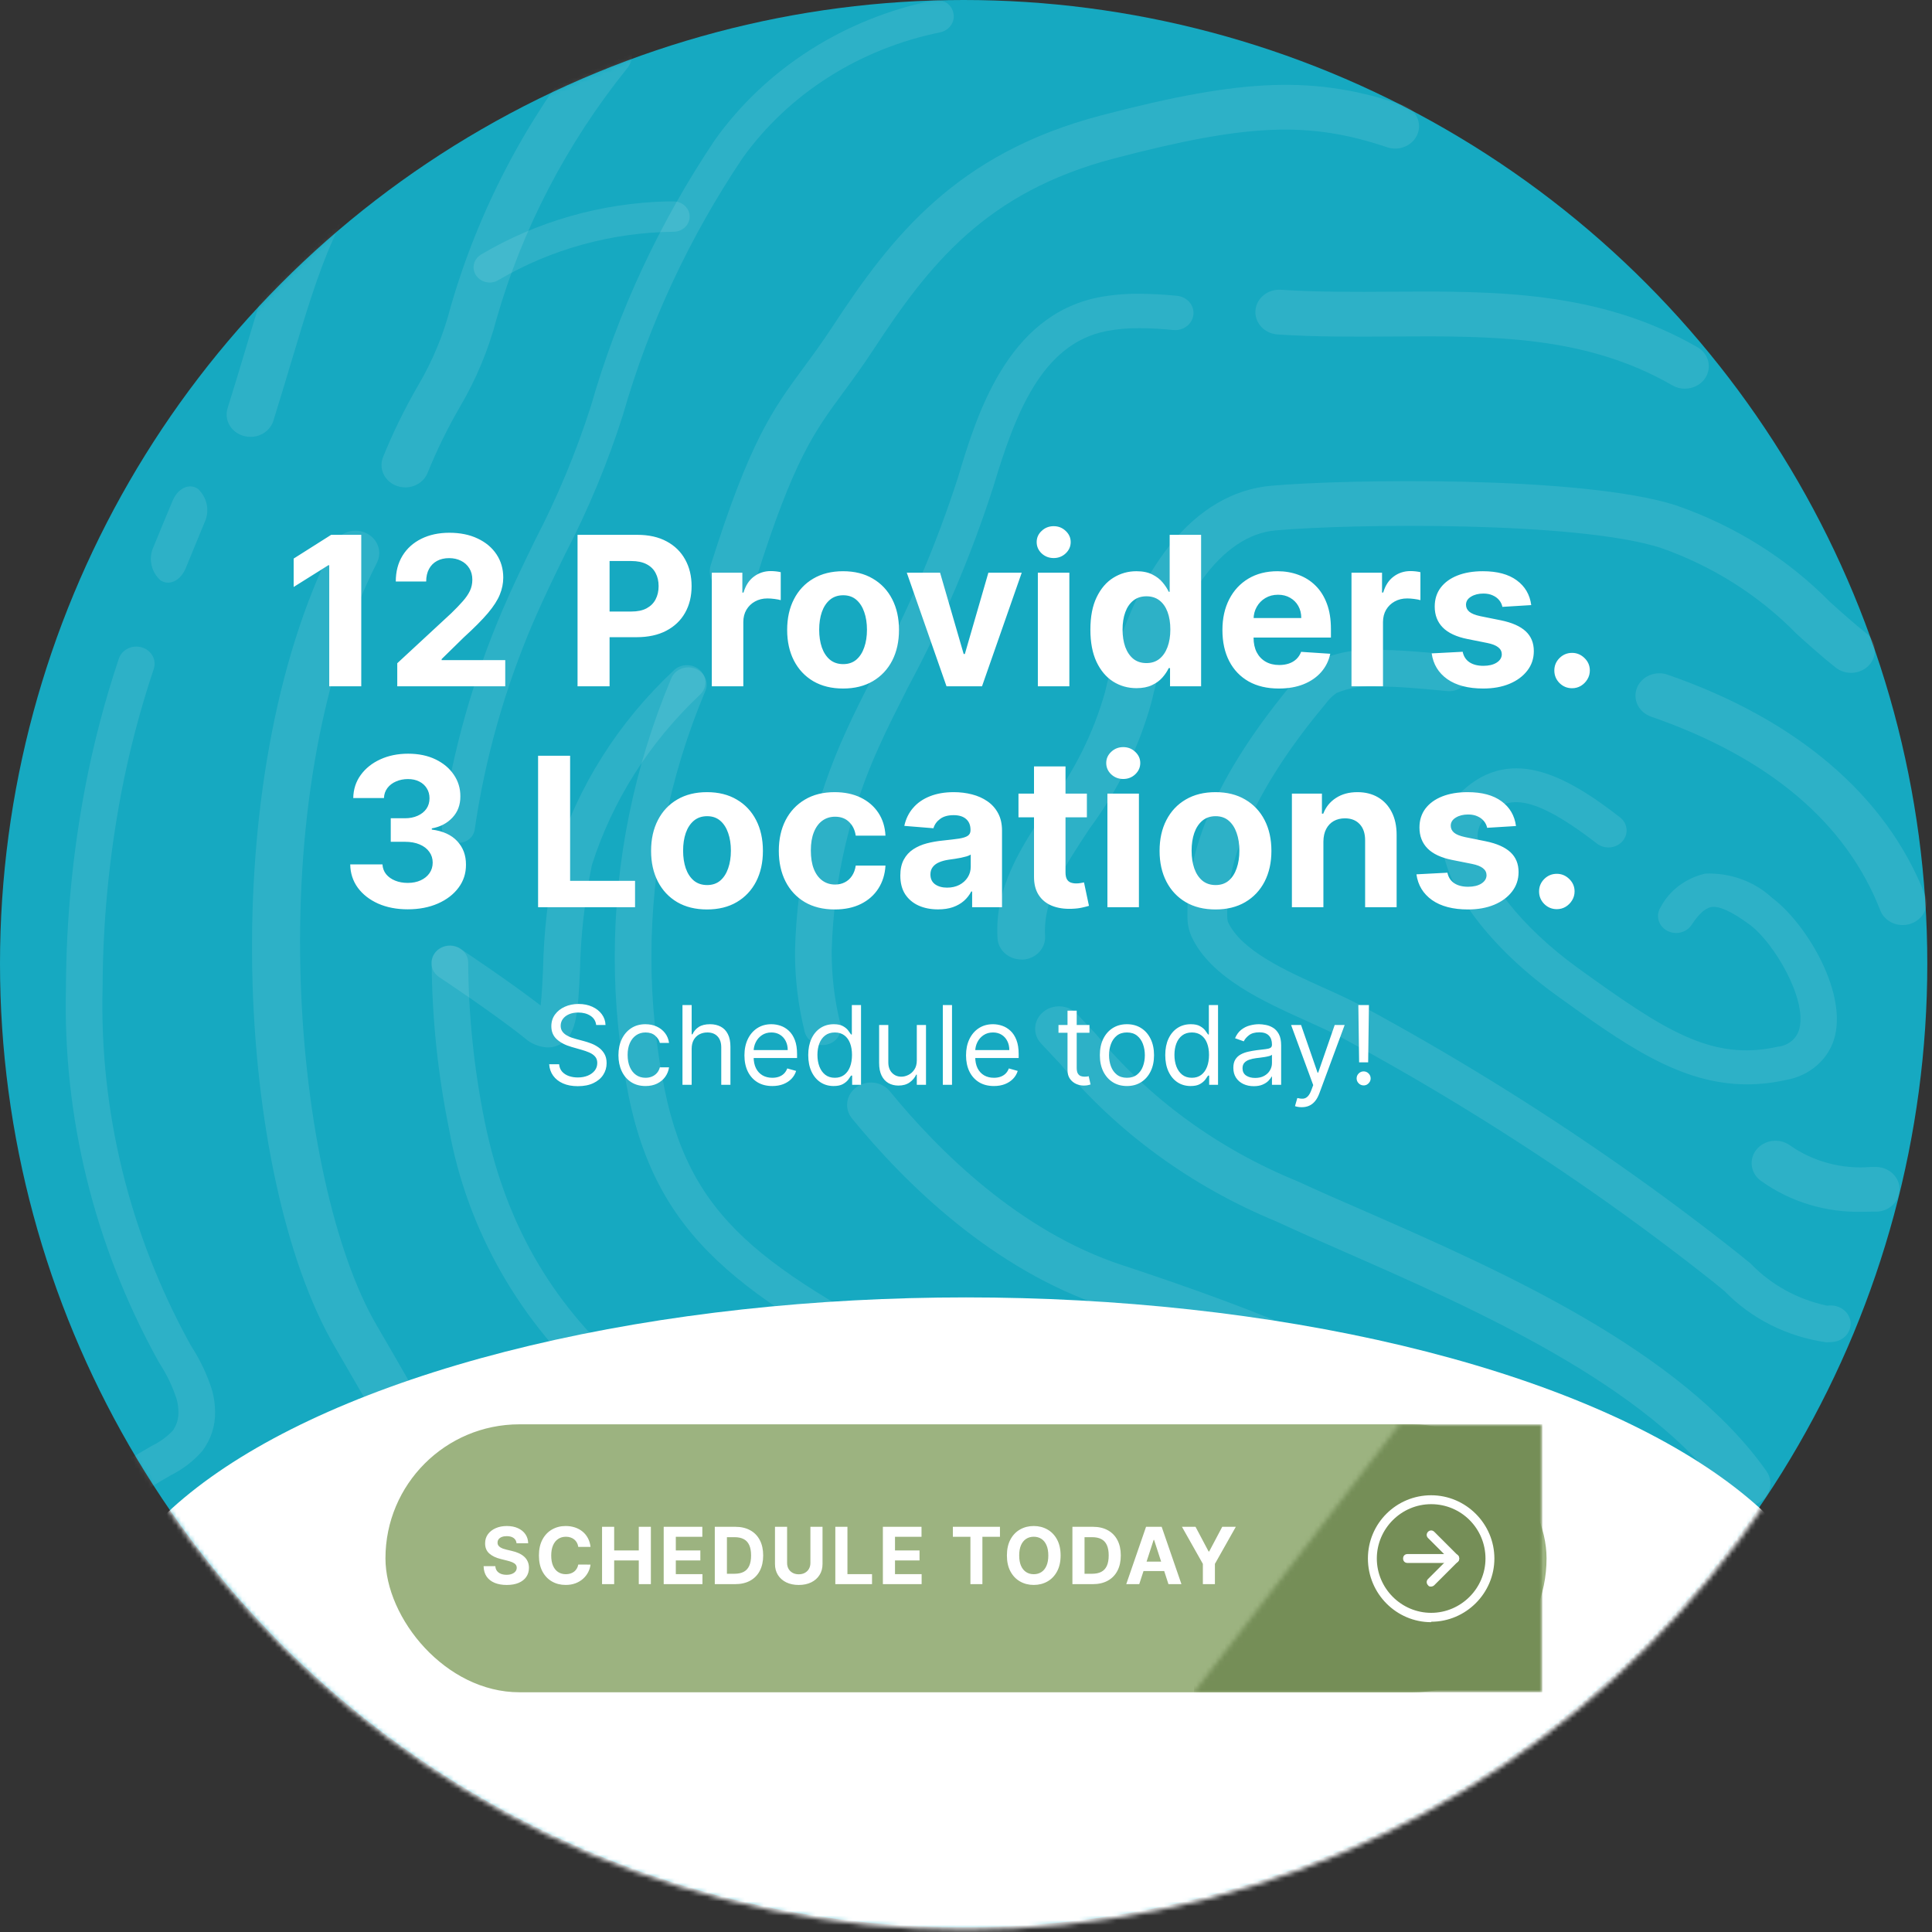
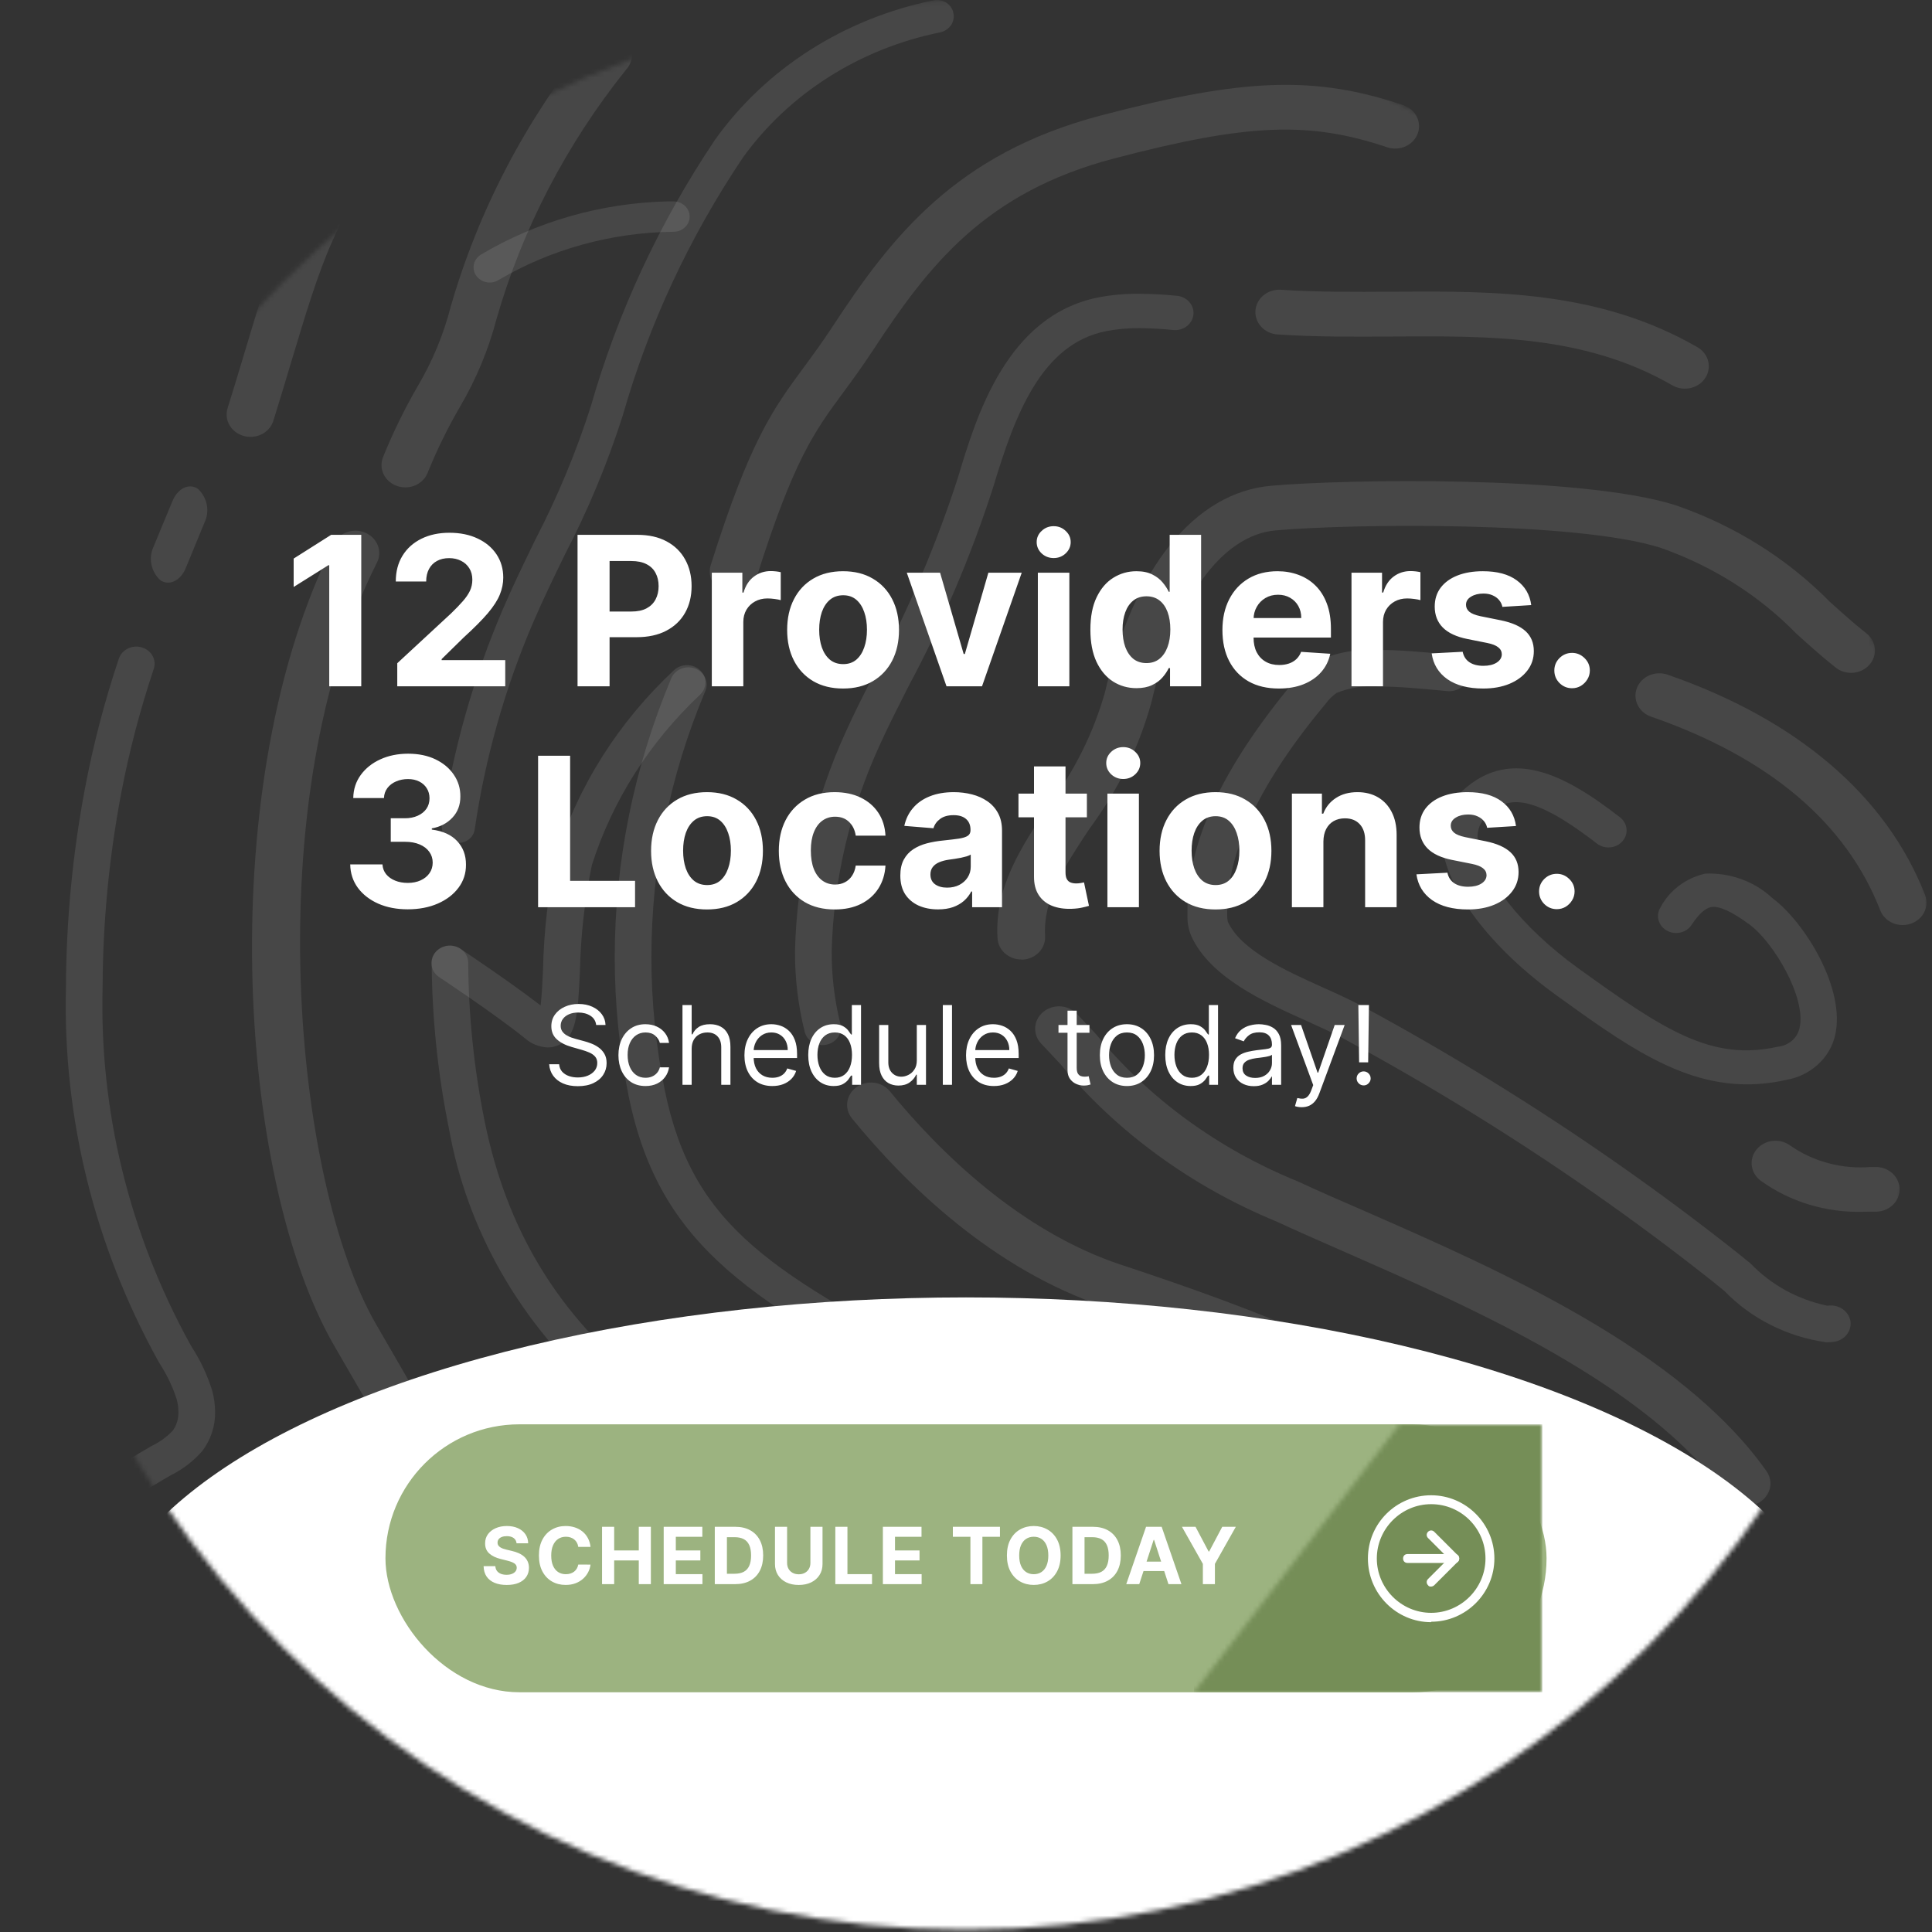
<svg xmlns="http://www.w3.org/2000/svg" width="411" height="411" viewBox="0 0 411 411" fill="none">
  <rect x="0" y="0" width="411" height="411" fill="#333333" stroke="none" />
-   <circle cx="205" cy="205" r="205" fill="#16A9C1" />
  <mask id="mask0_149_136" style="mask-type:alpha" maskUnits="userSpaceOnUse" x="0" y="0" width="411" height="411">
    <circle cx="205.25" cy="205.25" r="205.25" fill="#D9D9D9" />
  </mask>
  <g mask="url(#mask0_149_136)">
    <path d="M96.986 179.277C97.458 179.343 97.939 179.319 98.401 179.205C98.862 179.091 99.294 178.89 99.671 178.615C100.047 178.339 100.359 177.994 100.588 177.601C100.817 177.208 100.959 176.776 101.004 176.33C103.213 161.231 107.398 146.445 113.465 132.307C115.552 127.466 117.91 122.599 120.219 117.884C125.165 108.356 129.274 98.465 132.505 88.31C138.031 68.983 146.62 50.544 157.981 33.609C167.804 19.916 182.9 10.328 200.099 6.861C201.037 6.636 201.844 6.076 202.349 5.301C202.854 4.526 203.016 3.596 202.801 2.71C202.713 2.274 202.533 1.859 202.272 1.489C202.01 1.119 201.673 0.801 201.279 0.556C200.885 0.31 200.443 0.141 199.978 0.058C199.513 -0.024 199.035 -0.019 198.572 0.074C179.568 3.951 162.907 14.591 152.091 29.756C140.319 47.301 131.42 66.404 125.691 86.428C122.563 96.205 118.596 105.729 113.83 114.906C111.52 119.684 109.103 124.621 106.975 129.601C100.67 144.288 96.321 159.649 94.028 175.335C93.876 176.224 94.099 177.134 94.652 177.87C95.205 178.607 96.043 179.111 96.986 179.277Z" fill="white" fill-opacity="0.1" />
    <path d="M203.813 341.883L204.813 342.435C205.702 342.929 206.764 343.071 207.765 342.831C208.767 342.59 209.625 341.986 210.151 341.152C210.678 340.317 210.83 339.321 210.573 338.381C210.317 337.442 209.674 336.636 208.784 336.142L207.771 335.578C200.49 331.561 193.256 327.796 186.259 324.172C146.823 303.665 112.763 285.96 103.118 238.623C100.854 227.462 99.677 216.131 99.599 204.77C99.592 203.805 99.178 202.882 98.448 202.201C97.718 201.521 96.731 201.139 95.702 201.139C95.19 201.143 94.684 201.241 94.213 201.428C93.742 201.614 93.313 201.887 92.954 202.229C92.595 202.57 92.311 202.975 92.118 203.42C91.925 203.865 91.828 204.341 91.832 204.821C91.913 216.624 93.136 228.396 95.486 239.992C99.329 261.67 110.7 281.549 127.83 296.536C144.495 309.962 162.871 321.395 182.538 330.572C189.427 334.203 196.62 337.942 203.813 341.883Z" fill="white" fill-opacity="0.1" />
    <path d="M156.055 126.338C155.266 126.338 154.488 126.165 153.783 125.833C153.077 125.502 152.464 125.02 151.992 124.427C151.52 123.834 151.202 123.145 151.063 122.417C150.924 121.688 150.968 120.939 151.192 120.229C159.574 93.658 164.383 87.131 171.029 78.101C172.933 75.516 174.898 72.848 177.168 69.388C189.636 50.377 203.387 32.633 234.267 24.547C264.747 16.55 279.788 16.049 298.638 22.412C299.872 22.86 300.871 23.744 301.42 24.874C301.969 26.004 302.026 27.29 301.578 28.459C301.131 29.628 300.214 30.586 299.023 31.129C297.833 31.672 296.464 31.757 295.208 31.366C278.498 25.726 265.443 26.258 236.995 33.711C209.614 40.897 197.612 56.378 185.806 74.375C183.395 78.05 181.261 80.946 179.376 83.506C173.257 91.814 168.833 97.815 160.918 122.929C160.606 123.912 159.965 124.776 159.089 125.39C158.213 126.004 157.149 126.337 156.055 126.338Z" fill="white" fill-opacity="0.1" />
    <path d="M223.959 310.604C226.168 311.827 228.39 313.088 230.565 314.343C231.001 314.601 231.487 314.776 231.995 314.857C232.503 314.938 233.023 314.924 233.525 314.815C234.027 314.706 234.501 314.505 234.92 314.223C235.338 313.941 235.693 313.584 235.964 313.173C236.234 312.761 236.415 312.303 236.496 311.826C236.577 311.348 236.556 310.86 236.434 310.391C236.313 309.921 236.094 309.478 235.789 309.088C235.484 308.699 235.099 308.37 234.658 308.12C232.442 306.853 230.173 305.585 227.904 304.318C227.463 304.066 226.972 303.898 226.462 303.825C225.951 303.753 225.43 303.776 224.929 303.893C224.428 304.011 223.957 304.221 223.543 304.511C223.129 304.801 222.781 305.166 222.519 305.583C222.257 306.001 222.086 306.463 222.015 306.943C221.945 307.423 221.977 307.912 222.11 308.38C222.243 308.849 222.473 309.288 222.789 309.672C223.104 310.056 223.497 310.377 223.946 310.617L223.959 310.604Z" fill="white" fill-opacity="0.1" />
    <path d="M232.605 316.472C231.575 316.471 230.565 316.204 229.687 315.699C227.512 314.432 225.304 313.165 223.102 311.973C221.826 311.266 220.901 310.113 220.531 308.766C220.161 307.42 220.377 305.99 221.13 304.793C221.883 303.596 223.113 302.728 224.548 302.381C225.983 302.034 227.506 302.236 228.782 302.943C231.045 304.21 233.321 305.478 235.536 306.745C236.575 307.343 237.377 308.242 237.82 309.307C238.263 310.373 238.322 311.544 237.99 312.644C237.657 313.744 236.95 314.711 235.976 315.399C235.003 316.087 233.817 316.457 232.598 316.453L232.605 316.472ZM224.811 309.236C227.033 310.465 229.268 311.732 231.45 312.993C231.954 313.264 232.548 313.344 233.113 313.218C233.677 313.092 234.169 312.769 234.489 312.315C234.797 311.848 234.894 311.285 234.76 310.75C234.626 310.215 234.271 309.753 233.773 309.464C231.565 308.196 229.302 306.929 227.066 305.661C226.817 305.523 226.541 305.432 226.253 305.393C225.966 305.355 225.674 305.37 225.393 305.438C225.112 305.505 224.848 305.624 224.616 305.788C224.384 305.951 224.188 306.156 224.041 306.39C223.893 306.624 223.796 306.884 223.755 307.153C223.714 307.423 223.73 307.697 223.802 307.961C223.874 308.224 224.002 308.472 224.176 308.689C224.35 308.907 224.568 309.09 224.818 309.229L224.811 309.236Z" fill="white" fill-opacity="0.1" />
    <path d="M205.596 300.288C206.46 300.289 207.301 300.02 207.985 299.524C208.669 299.028 209.158 298.332 209.375 297.547C209.591 296.762 209.524 295.931 209.182 295.186C208.84 294.441 208.244 293.823 207.487 293.431L205.143 292.214C164.214 270.935 147.369 261.163 141.392 231.779C139.512 222.489 138.569 213.054 138.576 203.598C138.581 184.216 142.476 165.007 150.057 146.977C150.44 146.076 150.425 145.068 150.016 144.177C149.607 143.286 148.837 142.583 147.876 142.225C146.915 141.866 145.841 141.88 144.891 142.264C143.941 142.648 143.193 143.37 142.81 144.271C134.866 163.165 130.783 183.294 130.775 203.605C130.769 213.52 131.759 223.413 133.733 233.154C140.345 265.599 160.344 277.291 201.368 298.615L203.712 299.831C204.288 300.132 204.936 300.289 205.596 300.288Z" fill="white" fill-opacity="0.1" />
    <path d="M176.932 202.261C177.328 187.153 180.813 172.258 187.198 158.384C188.84 154.74 190.961 150.558 193.203 146.128C200.552 132.434 206.617 118.167 211.33 103.487C215.91 88.278 221.529 73.165 235.335 70.44C237.638 70.003 239.982 69.79 242.331 69.806C244.759 69.823 247.185 69.957 249.599 70.205C250.108 70.254 250.622 70.209 251.112 70.071C251.603 69.934 252.06 69.707 252.457 69.404C252.854 69.101 253.183 68.728 253.427 68.305C253.67 67.882 253.822 67.419 253.874 66.942C253.927 66.464 253.878 65.981 253.732 65.521C253.585 65.061 253.343 64.633 253.02 64.26C252.697 63.888 252.299 63.578 251.849 63.35C251.398 63.122 250.905 62.979 250.396 62.93C247.718 62.656 245.025 62.51 242.331 62.493C239.442 62.466 236.559 62.72 233.727 63.253C214.14 67.112 207.69 88.601 203.827 101.472C199.227 115.752 193.316 129.632 186.159 142.953C183.876 147.459 181.721 151.711 180.012 155.5C173.223 170.278 169.526 186.142 169.125 202.229C169.084 208.05 169.777 213.855 171.191 219.523C171.397 220.32 171.884 221.029 172.571 221.536C173.258 222.043 174.107 222.318 174.981 222.317C175.29 222.317 175.598 222.283 175.899 222.216C176.399 222.103 176.87 221.899 177.285 221.614C177.7 221.33 178.051 220.971 178.318 220.559C178.585 220.146 178.763 219.688 178.84 219.212C178.917 218.735 178.894 218.248 178.77 217.78C177.51 212.693 176.893 207.484 176.932 202.261Z" fill="white" fill-opacity="0.1" />
    <path d="M253.454 199.188C257.507 207.996 268.853 213.084 277.944 217.184C280.713 218.452 283.347 219.612 285.447 220.752C303.951 230.746 321.815 241.749 338.946 253.704C347.659 259.788 356.23 266.175 364.436 272.677C365.206 273.311 366.016 273.945 366.861 274.654C372.517 280.507 380.149 284.354 388.473 285.548H388.689C389.141 285.546 389.593 285.516 390.04 285.459C390.585 285.396 391.112 285.231 391.589 284.976C392.066 284.721 392.485 284.38 392.821 283.973C393.156 283.565 393.403 283.099 393.546 282.601C393.689 282.104 393.725 281.585 393.653 281.074C393.485 280.041 392.889 279.113 391.994 278.491C391.1 277.869 389.981 277.604 388.879 277.753C388.798 277.761 388.716 277.761 388.636 277.753C382.394 276.422 376.746 273.309 372.466 268.843C371.581 268.115 370.737 267.417 369.92 266.771C361.586 260.162 352.88 253.679 344.032 247.494C326.634 235.341 308.49 224.156 289.696 213.997C287.312 212.729 284.55 211.462 281.625 210.15C273.385 206.437 264.064 202.236 261.201 196.089C261.107 195.672 261.061 195.247 261.066 194.821C261.066 194.475 261.066 194.128 261.066 193.782C261.066 181.178 268.103 166.356 282.003 149.709C282.636 148.838 283.414 148.067 284.306 147.427C287.129 146.263 290.218 145.786 293.289 146.039C297.47 146.039 302.224 146.489 306.412 146.882L307.763 147.009C308.313 147.077 308.871 147.042 309.406 146.904C309.941 146.766 310.442 146.529 310.877 146.206C311.313 145.884 311.674 145.483 311.942 145.027C312.209 144.571 312.376 144.069 312.433 143.551C312.49 143.033 312.435 142.51 312.273 142.013C312.111 141.515 311.843 141.053 311.487 140.654C311.131 140.255 310.694 139.927 310.2 139.69C309.707 139.452 309.167 139.31 308.614 139.271L307.264 139.145C302.867 138.733 297.889 138.258 293.269 138.258C288.641 137.963 284.014 138.838 279.869 140.792C278.069 141.902 276.508 143.321 275.269 144.975C260.019 163.263 252.61 179.195 252.61 193.77C252.61 194.188 252.61 194.606 252.61 195.037C252.596 196.459 252.883 197.87 253.454 199.188Z" fill="white" fill-opacity="0.1" />
    <path d="M34.112 123.436C34.508 123.709 34.975 123.879 35.464 123.93C37.024 124.095 38.658 122.928 39.516 120.85C40.84 117.593 42.163 114.378 43.487 111.205C44.061 110.018 44.239 108.696 43.998 107.413C43.757 106.129 43.108 104.944 42.136 104.013C40.279 102.714 37.868 103.829 36.733 106.503C35.382 109.718 34.031 112.975 32.68 116.275C32.116 117.464 31.952 118.785 32.208 120.064C32.463 121.343 33.127 122.519 34.112 123.436Z" fill="white" fill-opacity="0.1" />
    <path d="M30.154 137.713C29.664 137.571 29.15 137.52 28.641 137.565C28.131 137.609 27.635 137.748 27.182 137.972C26.729 138.196 26.328 138.502 26.001 138.872C25.674 139.242 25.428 139.668 25.277 140.127C22.253 149.154 19.851 158.353 18.084 167.668C15.444 181.65 14.088 195.818 14.032 210.018C13.336 237.561 20.039 264.826 33.524 289.3L33.983 290.098C35.518 292.469 36.729 295.01 37.589 297.664C37.828 298.547 37.95 299.453 37.955 300.364C38.004 301.774 37.586 303.165 36.759 304.343C35.499 305.667 33.99 306.763 32.308 307.575C30.579 308.564 28.85 309.59 27.175 310.642C26.738 310.904 26.361 311.245 26.067 311.645C25.772 312.045 25.566 312.496 25.459 312.972C25.352 313.447 25.348 313.938 25.446 314.416C25.544 314.893 25.743 315.348 26.03 315.752C26.318 316.157 26.688 316.503 27.12 316.772C27.552 317.041 28.037 317.226 28.546 317.316C29.055 317.407 29.578 317.401 30.085 317.3C30.592 317.199 31.072 317.003 31.497 316.726C33.084 315.737 34.719 314.762 36.353 313.824C38.934 312.54 41.213 310.781 43.054 308.652C44.871 306.227 45.818 303.322 45.756 300.358C45.749 298.849 45.548 297.346 45.155 295.883C44.146 292.619 42.688 289.492 40.818 286.581L40.365 285.802C27.509 262.399 21.134 236.338 21.826 210.018C21.878 196.239 23.191 182.49 25.75 168.923C27.46 159.92 29.784 151.03 32.707 142.307C32.862 141.848 32.919 141.365 32.874 140.886C32.83 140.406 32.684 139.94 32.447 139.513C32.21 139.086 31.885 138.707 31.492 138.398C31.098 138.09 30.643 137.857 30.154 137.713Z" fill="white" fill-opacity="0.1" />
    <path d="M358.439 82.689C357.501 82.689 356.583 82.446 355.785 81.986C337.285 71.314 317.334 71.447 296.146 71.586C288.204 71.637 279.984 71.694 271.785 71.149C270.442 71.061 269.19 70.476 268.307 69.522C267.423 68.568 266.98 67.324 267.074 66.064C267.168 64.803 267.791 63.63 268.808 62.801C269.824 61.972 271.151 61.556 272.494 61.644C280.308 62.157 288.332 62.106 296.072 62.056C317.752 61.91 340.122 61.764 361.1 73.861C362.042 74.404 362.769 75.221 363.171 76.187C363.573 77.153 363.627 78.216 363.326 79.214C363.025 80.212 362.385 81.09 361.502 81.715C360.62 82.34 359.544 82.677 358.439 82.676V82.689Z" fill="white" fill-opacity="0.1" />
    <path d="M217.267 204.118C215.972 204.116 214.726 203.65 213.786 202.815C212.845 201.979 212.281 200.838 212.209 199.625C211.533 188.757 217.233 180.202 223.231 171.146C228.636 163.912 232.639 155.839 235.057 147.3C241.203 120.812 254.084 104.786 270.415 103.335C286.125 101.94 336.361 101.104 356.461 107.479C368.977 111.79 380.22 118.832 389.264 128.023C391.905 130.4 394.398 132.643 396.998 134.696C397.517 135.095 397.947 135.587 398.263 136.143C398.578 136.7 398.772 137.309 398.834 137.936C398.896 138.563 398.826 139.196 398.625 139.797C398.425 140.399 398.1 140.956 397.668 141.439C397.236 141.921 396.707 142.318 396.11 142.607C395.513 142.896 394.861 143.071 394.192 143.122C393.523 143.172 392.849 143.098 392.211 142.902C391.573 142.707 390.983 142.395 390.474 141.984C387.617 139.728 384.888 137.269 382.247 134.893C374.257 126.692 364.302 120.393 353.205 116.516C335.401 110.869 287.772 111.376 271.36 112.833C259.878 113.847 250.031 127.497 244.959 149.347C242.314 158.956 237.87 168.047 231.836 176.197C226.487 184.277 221.859 191.253 222.326 199.124C222.363 199.748 222.269 200.373 222.049 200.963C221.829 201.554 221.488 202.097 221.043 202.563C220.599 203.029 220.062 203.409 219.461 203.68C218.861 203.951 218.21 204.108 217.544 204.143L217.267 204.118Z" fill="white" fill-opacity="0.1" />
    <path d="M11.701 319.653C10.779 319.653 9.874 319.417 9.084 318.971C8.293 318.524 7.648 317.884 7.217 317.119C-30.605 250.067 -29.295 225.448 -28.113 203.737C-26.378 177.762 -20.381 152.193 -10.33 127.935C-10.071 127.348 -9.689 126.815 -9.207 126.369C-8.725 125.922 -8.153 125.571 -7.524 125.335C-6.895 125.1 -6.223 124.984 -5.546 124.997C-4.869 125.009 -4.201 125.148 -3.583 125.406C-2.964 125.664 -2.406 126.036 -1.943 126.5C-1.48 126.963 -1.121 127.509 -0.886 128.105C-0.651 128.701 -0.545 129.335 -0.576 129.969C-0.606 130.604 -0.772 131.227 -1.063 131.8C-10.623 154.983 -16.318 179.409 -17.948 204.219C-19.056 224.713 -20.319 247.944 16.214 312.67C16.619 313.394 16.818 314.204 16.792 315.022C16.767 315.84 16.516 316.638 16.066 317.338C15.616 318.039 14.981 318.619 14.223 319.022C13.464 319.426 12.607 319.639 11.735 319.641L11.701 319.653Z" fill="white" fill-opacity="0.1" />
    <path d="M371.657 230.676C357.359 230.676 345.492 222.114 331.072 211.715C317.031 201.576 307.724 189.276 306.758 179.581C306.502 177.746 306.661 175.88 307.225 174.107C307.79 172.334 308.747 170.692 310.033 169.289C320.772 158.111 332.997 164.854 344.627 173.871C345.416 174.482 345.915 175.362 346.012 176.318C346.11 177.273 345.798 178.226 345.147 178.966C344.496 179.706 343.558 180.174 342.54 180.265C341.521 180.357 340.506 180.065 339.717 179.454C324.264 167.496 319.881 169.834 315.761 174.131C315.185 174.792 314.766 175.561 314.533 176.386C314.3 177.211 314.258 178.073 314.41 178.915C315.139 186.431 323.703 197.293 335.725 205.968C353.961 219.117 364.092 225.821 378.16 222.678C379.288 222.569 380.35 222.124 381.189 221.408C382.027 220.692 382.599 219.742 382.821 218.699C384.327 212.267 377.283 200.448 372.231 196.716C368.428 193.909 365.747 192.692 364.065 192.958C362.775 193.173 361.364 194.447 359.851 196.76C359.585 197.165 359.236 197.516 358.825 197.794C358.414 198.072 357.95 198.272 357.457 198.381C356.964 198.491 356.453 198.508 355.953 198.432C355.453 198.356 354.973 198.188 354.542 197.939C354.111 197.689 353.737 197.362 353.441 196.977C353.144 196.591 352.931 196.155 352.815 195.692C352.698 195.23 352.68 194.751 352.76 194.281C352.841 193.812 353.02 193.362 353.286 192.958C354.217 191.2 355.546 189.654 357.179 188.426C358.812 187.198 360.71 186.319 362.741 185.848C365.376 185.736 368.008 186.139 370.467 187.034C372.927 187.929 375.16 189.294 377.026 191.044C383.881 196.114 392.702 210.34 390.386 220.264C389.84 222.63 388.561 224.791 386.708 226.476C384.856 228.16 382.515 229.293 379.978 229.732C377.253 230.352 374.461 230.669 371.657 230.676Z" fill="white" fill-opacity="0.1" />
    <path d="M104.185 60.104C103.448 60.103 102.731 59.881 102.139 59.47C101.546 59.059 101.111 58.481 100.894 57.82C100.678 57.16 100.694 56.451 100.938 55.799C101.183 55.147 101.644 54.586 102.253 54.198C114.143 47.123 127.852 43.199 141.926 42.842H143.351C144.264 42.863 145.132 43.224 145.762 43.844C146.392 44.465 146.734 45.296 146.711 46.153C146.689 47.01 146.304 47.824 145.642 48.415C144.98 49.006 144.095 49.327 143.182 49.306C130.056 49.467 117.23 53.007 106.103 59.54C105.539 59.906 104.87 60.103 104.185 60.104Z" fill="white" fill-opacity="0.1" />
    <path d="M116.51 222.825C114.682 222.741 112.949 222.036 111.634 220.841C105.049 215.562 93.553 207.952 93.439 207.876C92.588 207.313 92.011 206.455 91.833 205.493C91.656 204.53 91.894 203.541 92.494 202.743C93.094 201.944 94.007 201.402 95.033 201.236C96.059 201.069 97.113 201.292 97.964 201.855C98.41 202.153 108.095 208.579 115.011 213.896C115.261 211.792 115.403 208.826 115.518 206.291C115.685 198.291 116.589 190.319 118.219 182.464C122.859 167.363 131.527 153.623 143.405 142.542C144.151 141.86 145.155 141.485 146.196 141.498C147.237 141.511 148.231 141.911 148.957 142.611C149.683 143.311 150.083 144.253 150.069 145.23C150.055 146.207 149.629 147.139 148.883 147.82C138.162 157.918 130.272 170.349 125.919 184.004C124.383 191.448 123.531 199.002 123.372 206.583C122.94 215.708 122.697 220.733 118.598 222.425C117.939 222.691 117.228 222.827 116.51 222.825Z" fill="white" fill-opacity="0.1" />
    <path d="M404.765 196.792C403.724 196.793 402.709 196.494 401.856 195.935C401.003 195.376 400.353 194.585 399.996 193.668C392.729 175.012 376.296 161.134 351.178 152.433C349.931 151.986 348.924 151.095 348.372 149.955C347.821 148.814 347.771 147.516 348.233 146.341C348.695 145.166 349.632 144.209 350.841 143.678C352.05 143.148 353.433 143.085 354.69 143.504C382.341 153.08 401.293 169.302 409.526 190.398C409.805 191.117 409.895 191.888 409.789 192.646C409.683 193.404 409.384 194.128 408.917 194.754C408.45 195.381 407.828 195.893 407.105 196.247C406.383 196.6 405.58 196.791 404.765 196.792Z" fill="white" fill-opacity="0.1" />
    <path d="M396.349 257.785C388.512 258.008 380.834 255.685 374.614 251.208C374.085 250.827 373.641 250.353 373.308 249.812C372.975 249.271 372.759 248.673 372.672 248.054C372.584 247.434 372.628 246.804 372.8 246.201C372.972 245.597 373.27 245.031 373.675 244.535C374.08 244.039 374.586 243.622 375.163 243.31C375.74 242.997 376.376 242.794 377.036 242.712C377.697 242.63 378.368 242.672 379.012 242.833C379.655 242.995 380.258 243.274 380.787 243.654C385.719 247.126 391.846 248.765 397.989 248.255H399.293C400.591 248.318 401.814 248.845 402.709 249.73C403.604 250.614 404.103 251.788 404.103 253.007C404.103 254.227 403.604 255.4 402.709 256.285C401.814 257.169 400.591 257.697 399.293 257.76H398.145L396.349 257.785Z" fill="white" fill-opacity="0.1" />
    <path d="M0.881 120.191C0.453 120.193 0.026 120.142 -0.388 120.039C-1.034 119.883 -1.639 119.609 -2.172 119.234C-2.704 118.858 -3.152 118.387 -3.49 117.849C-3.828 117.31 -4.05 116.714 -4.142 116.095C-4.234 115.476 -4.196 114.846 -4.028 114.241C0.563 100.134 7.782 86.903 17.294 75.161C18.402 73.627 19.498 72.098 20.584 70.573C21.33 69.522 22.49 68.793 23.809 68.545C25.128 68.297 26.498 68.552 27.618 69.251C28.737 69.951 29.515 71.04 29.779 72.278C30.043 73.515 29.772 74.801 29.026 75.852C27.932 77.398 26.81 78.944 25.696 80.496C16.874 91.36 10.139 103.583 5.792 116.617C5.513 117.64 4.879 118.547 3.99 119.194C3.1 119.841 2.007 120.192 0.881 120.191Z" fill="white" fill-opacity="0.1" />
    <path d="M53.287 92.936C52.498 92.938 51.718 92.766 51.012 92.436C50.306 92.105 49.692 91.624 49.219 91.031C48.746 90.438 48.428 89.75 48.288 89.022C48.149 88.293 48.194 87.543 48.418 86.833C49.769 82.549 50.977 78.494 52.132 74.641C58.487 53.431 63.073 38.108 76.541 25.96C77.517 25.124 78.804 24.679 80.125 24.72C81.446 24.76 82.698 25.283 83.614 26.177C84.531 27.07 85.039 28.265 85.031 29.505C85.023 30.745 84.5 31.934 83.572 32.817C72.09 43.172 68.038 56.714 61.892 77.214C60.73 81.098 59.5 85.192 58.15 89.52C57.84 90.506 57.2 91.371 56.323 91.986C55.447 92.602 54.382 92.935 53.287 92.936Z" fill="white" fill-opacity="0.1" />
    <path d="M86.232 103.683C85.407 103.685 84.594 103.497 83.863 103.137C83.133 102.776 82.508 102.254 82.042 101.615C81.576 100.976 81.283 100.239 81.189 99.47C81.096 98.701 81.204 97.922 81.504 97.201C83.603 92.017 86.071 86.972 88.893 82.1C92.003 76.837 94.342 71.206 95.849 65.357C101.733 44.887 111.756 25.669 125.372 8.749C125.786 8.251 126.301 7.836 126.889 7.527C127.476 7.218 128.123 7.022 128.792 6.95C129.461 6.878 130.138 6.931 130.785 7.108C131.432 7.284 132.034 7.579 132.558 7.976C133.081 8.374 133.515 8.865 133.835 9.421C134.154 9.977 134.352 10.587 134.418 11.216C134.483 11.845 134.414 12.479 134.216 13.083C134.017 13.686 133.692 14.247 133.26 14.731C120.501 30.637 111.115 48.692 105.609 67.917C103.901 74.432 101.285 80.707 97.829 86.58C95.193 91.115 92.893 95.816 90.946 100.648C90.576 101.539 89.929 102.306 89.088 102.847C88.247 103.389 87.252 103.68 86.232 103.683Z" fill="white" fill-opacity="0.1" />
    <path d="M371.515 320.35C370.677 320.351 369.852 320.157 369.115 319.785C368.377 319.414 367.749 318.876 367.287 318.221C350.625 294.635 313.302 278.298 286.057 266.327C280.802 264.021 275.925 261.892 271.569 259.864C253.508 252.43 237.694 240.908 225.547 226.329L221.495 222.013C220.599 221.07 220.14 219.831 220.217 218.569C220.295 217.308 220.904 216.127 221.91 215.286C222.916 214.446 224.236 214.015 225.581 214.088C226.925 214.161 228.184 214.733 229.08 215.676L233.172 220.017C244.427 233.688 259.192 244.458 276.087 251.322C280.349 253.305 285.178 255.422 290.359 257.659C318.725 270.085 357.514 287.1 375.757 312.917C376.277 313.636 376.577 314.474 376.626 315.341C376.674 316.208 376.469 317.072 376.032 317.838C375.595 318.603 374.944 319.242 374.147 319.685C373.351 320.128 372.44 320.358 371.515 320.35Z" fill="white" fill-opacity="0.1" />
    <path d="M188.021 410.5C186.872 410.501 185.757 410.135 184.861 409.461C167.462 396.457 144.08 392.788 115.335 398.568C114.676 398.718 113.992 398.744 113.323 398.642C112.654 398.541 112.013 398.314 111.438 397.976C110.864 397.638 110.367 397.195 109.978 396.674C109.589 396.153 109.316 395.565 109.173 394.943C109.031 394.321 109.023 393.678 109.15 393.053C109.277 392.428 109.536 391.834 109.912 391.304C110.288 390.775 110.773 390.322 111.339 389.971C111.905 389.621 112.541 389.381 113.207 389.265C145.066 382.864 171.291 387.155 191.182 402.021C192.004 402.636 192.602 403.476 192.893 404.424C193.184 405.372 193.153 406.381 192.806 407.312C192.459 408.243 191.812 409.05 190.955 409.621C190.098 410.192 189.072 410.499 188.021 410.5Z" fill="white" fill-opacity="0.1" />
    <path d="M37.185 352.459C35.934 352.456 34.729 352.02 33.8 351.234C32.872 350.448 32.285 349.368 32.153 348.201C32.022 347.034 32.354 345.862 33.087 344.911C33.82 343.961 34.902 343.297 36.125 343.049C51.24 339.995 77.06 332.561 82.011 325.603L82.687 324.672C88.597 316.383 88.597 316.383 71.151 286.371C50.214 250.327 45.486 166.121 71.022 115.615C71.308 115.051 71.71 114.545 72.204 114.126C72.698 113.706 73.275 113.383 73.902 113.173C74.53 112.963 75.195 112.871 75.861 112.903C76.526 112.934 77.178 113.088 77.78 113.356C78.382 113.624 78.921 114.001 79.368 114.465C79.814 114.928 80.16 115.47 80.383 116.059C80.607 116.647 80.705 117.272 80.671 117.896C80.638 118.52 80.474 119.132 80.188 119.697C54.712 170.044 62.425 251.505 80.059 281.815C98.525 313.569 100.45 316.89 91.115 329.976L90.44 330.888C81.802 343.043 45.452 350.907 38.252 352.365C37.901 352.43 37.543 352.462 37.185 352.459Z" fill="white" fill-opacity="0.1" />
    <path d="M167.814 351.554C164.082 348.644 159.649 346.636 154.9 345.704C154.063 345.47 153.238 345.248 152.441 345.001C147.883 343.62 142.716 342.042 137.752 340.242L135.928 339.608C132.704 338.613 129.62 337.256 126.743 335.565C126.55 335.437 126.39 335.271 126.273 335.078C126.156 334.885 126.086 334.671 126.067 334.45C126.047 334.254 126.077 334.056 126.153 333.872C126.23 333.688 126.351 333.524 126.506 333.392C130.37 329.932 139.339 334.564 144.175 337.086C144.779 337.416 145.448 337.629 146.141 337.712C146.834 337.794 147.538 337.745 148.21 337.568C148.883 337.39 149.512 337.087 150.057 336.677C150.603 336.268 151.054 335.759 151.386 335.182C151.718 334.605 151.923 333.972 151.989 333.319C152.055 332.666 151.98 332.007 151.769 331.382C151.558 330.757 151.215 330.178 150.761 329.679C150.307 329.181 149.751 328.774 149.125 328.481C141.973 324.793 128.661 317.917 119.293 326.332C118.032 327.461 117.053 328.839 116.427 330.365C115.801 331.892 115.544 333.529 115.673 335.16C115.805 336.82 116.327 338.432 117.201 339.88C118.076 341.329 119.282 342.578 120.732 343.537C124.318 345.736 128.194 347.489 132.261 348.753L134.024 349.386C139.218 351.287 144.547 352.891 149.254 354.323C150.186 354.608 151.158 354.881 152.151 355.147C155.215 355.722 158.109 356.913 160.634 358.638C161.115 359.047 161.406 359.615 161.445 360.223C161.451 360.437 161.409 360.651 161.322 360.85C161.235 361.049 161.104 361.228 160.938 361.376C158.854 362.805 156.327 363.555 153.745 363.511C149.811 363.784 145.856 363.541 141.993 362.789C141.865 362.789 141.736 362.789 141.608 362.757C141.482 362.707 141.354 362.663 141.223 362.624L138.758 362.041C123.224 358.34 90.98 350.635 64.579 367.973C63.998 368.337 63.501 368.805 63.117 369.352C62.732 369.898 62.468 370.511 62.339 371.155C62.211 371.798 62.22 372.46 62.367 373.1C62.515 373.74 62.796 374.346 63.197 374.883C63.597 375.419 64.107 375.875 64.698 376.224C65.289 376.572 65.948 376.807 66.637 376.914C67.326 377.02 68.03 376.997 68.709 376.845C69.388 376.692 70.027 376.414 70.59 376.027C93.04 361.281 122.17 368.226 136.172 371.591L138.697 372.187C139.04 372.266 139.391 372.313 139.744 372.326C139.832 372.326 139.906 372.377 139.994 372.396C143.51 373.06 147.086 373.404 150.672 373.422C152.023 373.422 153.326 373.365 154.63 373.264C159.719 373.195 164.609 371.393 168.388 368.194C169.518 367.122 170.406 365.849 171.003 364.449C171.599 363.05 171.89 361.552 171.859 360.045C171.813 358.45 171.432 356.878 170.738 355.421C170.044 353.964 169.05 352.65 167.814 351.554Z" fill="white" fill-opacity="0.1" />
    <path d="M270.211 395.906C269.328 395.908 268.459 395.692 267.692 395.281C266.925 394.869 266.287 394.276 265.841 393.561C255.021 376.466 239.159 362.673 220.17 353.847C219.561 353.579 219.014 353.199 218.563 352.73C218.112 352.261 217.765 351.712 217.542 351.116C217.319 350.52 217.225 349.888 217.265 349.258C217.305 348.627 217.478 348.01 217.775 347.443C218.072 346.876 218.486 346.37 218.994 345.954C219.501 345.539 220.092 345.223 220.731 345.024C221.37 344.825 222.045 344.747 222.716 344.796C223.387 344.844 224.042 345.017 224.641 345.305C245.406 354.952 262.751 370.033 274.58 388.726C275.034 389.449 275.275 390.27 275.281 391.108C275.287 391.947 275.058 392.771 274.615 393.499C274.172 394.227 273.532 394.833 272.76 395.254C271.988 395.676 271.111 395.899 270.217 395.9L270.211 395.906Z" fill="white" fill-opacity="0.1" />
    <path d="M308.79 378.727C307.823 378.728 306.878 378.469 306.063 377.982C305.248 377.494 304.598 376.799 304.191 375.976C291.622 350.628 264.032 331.199 244.215 322.226C243.042 321.657 242.151 320.68 241.733 319.504C241.315 318.328 241.403 317.046 241.978 315.929C242.553 314.813 243.568 313.951 244.81 313.527C246.051 313.103 247.421 313.15 248.626 313.659C270.961 323.798 299.7 344.406 313.376 371.959C313.738 372.683 313.898 373.482 313.843 374.281C313.788 375.079 313.519 375.852 313.061 376.527C312.603 377.202 311.971 377.757 311.223 378.141C310.475 378.526 309.643 378.727 308.79 378.727Z" fill="white" fill-opacity="0.1" />
    <path d="M340.905 352.13C339.848 352.13 338.817 351.819 337.958 351.242C337.098 350.664 336.451 349.85 336.109 348.911C331.334 339.034 324.466 330.172 315.922 322.866C312.383 319.292 308.722 315.591 304.94 311.46C291.29 296.58 250.604 283.146 235.292 278.089C211.235 270.149 192.58 251.822 181.173 237.843C180.397 236.839 180.069 235.59 180.26 234.363C180.451 233.135 181.146 232.026 182.195 231.272C183.245 230.518 184.567 230.178 185.88 230.325C187.193 230.471 188.392 231.093 189.224 232.058C199.801 245.01 216.955 261.949 238.663 269.116C265.929 278.121 298.976 290.358 312.633 305.237C316.293 309.223 319.886 312.841 323.365 316.371C332.918 324.617 340.53 334.645 345.713 345.812C346.147 347.007 346.059 348.313 345.466 349.446C344.873 350.578 343.826 351.444 342.553 351.852C342.025 352.032 341.467 352.126 340.905 352.13Z" fill="white" fill-opacity="0.1" />
    <path d="M242.27 406.381C241.37 406.382 240.486 406.159 239.708 405.734C238.931 405.308 238.288 404.696 237.846 403.96C226.364 384.873 206.055 373.676 185.807 364.411C185.197 364.143 184.651 363.765 184.2 363.297C183.748 362.829 183.4 362.282 183.176 361.687C182.952 361.092 182.856 360.461 182.894 359.831C182.932 359.2 183.104 358.584 183.398 358.017C183.693 357.449 184.106 356.942 184.611 356.526C185.117 356.109 185.705 355.791 186.343 355.59C186.98 355.389 187.654 355.309 188.325 355.355C188.996 355.4 189.65 355.571 190.25 355.856C211.978 365.793 233.862 377.934 246.687 399.29C247.123 400.014 247.348 400.831 247.341 401.662C247.335 402.493 247.097 403.308 246.651 404.025C246.205 404.743 245.567 405.339 244.799 405.753C244.032 406.167 243.162 406.386 242.277 406.387L242.27 406.381Z" fill="white" fill-opacity="0.1" />
    <ellipse cx="205.5" cy="352.5" rx="185.5" ry="76.5" fill="white" />
  </g>
  <rect x="82" y="303" width="247" height="57" rx="28.5" fill="#9CB380" />
  <mask id="mask1_149_136" style="mask-type:alpha" maskUnits="userSpaceOnUse" x="254" y="303" width="75" height="58">
    <g clip-path="url(#clip0_149_136)">
-       <path d="M297.72 303H328.102V360.009H254L297.72 303Z" fill="black" />
+       <path d="M297.72 303H328.102V360.009H254Z" fill="black" />
    </g>
  </mask>
  <g mask="url(#mask1_149_136)">
    <rect x="254" y="303" width="74.102" height="57" fill="#758E57" />
  </g>
  <g clip-path="url(#clip1_149_136)">
    <g clip-path="url(#clip2_149_136)">
      <g clip-path="url(#clip3_149_136)">
        <path d="M304.453 345.092C297.063 345.092 291 339.029 291 331.545C291 324.061 297.063 318.092 304.453 318.092C311.842 318.092 317.905 324.156 317.905 331.545C317.905 338.934 311.842 344.998 304.453 344.998V345.092ZM304.453 319.987C298.105 319.987 292.895 325.198 292.895 331.545C292.895 337.892 298.105 343.103 304.453 343.103C310.8 343.103 316.011 337.892 316.011 331.545C316.011 325.198 310.895 319.987 304.453 319.987Z" fill="white" />
        <path d="M304.453 337.513C304.168 337.513 303.979 337.513 303.789 337.229C303.411 336.85 303.411 336.282 303.789 335.903L308.147 331.545L303.789 327.187C303.411 326.808 303.411 326.24 303.789 325.861C304.168 325.482 304.737 325.482 305.116 325.861L310.137 330.882C310.326 331.071 310.421 331.261 310.421 331.545C310.421 331.829 310.326 332.019 310.137 332.208L305.116 337.229C304.926 337.419 304.642 337.513 304.453 337.513Z" fill="white" />
        <path d="M309.474 332.492H299.432C298.863 332.492 298.484 332.113 298.484 331.545C298.484 330.977 298.863 330.598 299.432 330.598H309.474C310.042 330.598 310.421 330.977 310.421 331.545C310.421 332.113 310.042 332.492 309.474 332.492Z" fill="white" />
      </g>
    </g>
  </g>
  <path d="M109.889 328.31C109.841 327.829 109.637 327.456 109.275 327.19C108.914 326.924 108.424 326.791 107.804 326.791C107.383 326.791 107.028 326.85 106.738 326.969C106.448 327.084 106.226 327.245 106.071 327.452C105.92 327.658 105.845 327.893 105.845 328.155C105.837 328.373 105.882 328.564 105.982 328.726C106.085 328.889 106.226 329.03 106.404 329.149C106.583 329.265 106.79 329.366 107.024 329.453C107.258 329.537 107.508 329.608 107.774 329.668L108.87 329.93C109.403 330.049 109.891 330.208 110.336 330.406C110.78 330.605 111.166 330.849 111.491 331.139C111.817 331.429 112.069 331.77 112.248 332.163C112.43 332.556 112.524 333.007 112.528 333.515C112.524 334.262 112.333 334.909 111.956 335.457C111.583 336.001 111.043 336.424 110.336 336.726C109.633 337.024 108.785 337.173 107.792 337.173C106.808 337.173 105.95 337.022 105.219 336.72C104.492 336.418 103.925 335.972 103.516 335.38C103.111 334.784 102.898 334.048 102.878 333.17H105.374C105.402 333.579 105.519 333.921 105.725 334.194C105.936 334.465 106.216 334.669 106.565 334.808C106.919 334.943 107.318 335.011 107.763 335.011C108.199 335.011 108.579 334.947 108.9 334.82C109.226 334.693 109.478 334.516 109.657 334.29C109.835 334.063 109.925 333.803 109.925 333.51C109.925 333.236 109.843 333.005 109.681 332.819C109.522 332.632 109.287 332.473 108.978 332.342C108.672 332.211 108.297 332.092 107.852 331.985L106.524 331.651C105.495 331.401 104.683 331.01 104.087 330.478C103.492 329.946 103.196 329.229 103.2 328.327C103.196 327.589 103.392 326.943 103.79 326.392C104.191 325.84 104.741 325.409 105.44 325.099C106.138 324.789 106.933 324.634 107.822 324.634C108.727 324.634 109.518 324.789 110.193 325.099C110.872 325.409 111.4 325.84 111.777 326.392C112.154 326.943 112.349 327.583 112.361 328.31H109.889ZM125.626 329.072H123.017C122.969 328.734 122.872 328.435 122.725 328.173C122.578 327.906 122.39 327.68 122.159 327.493C121.929 327.307 121.663 327.164 121.361 327.065C121.063 326.965 120.74 326.916 120.39 326.916C119.759 326.916 119.209 327.073 118.74 327.386C118.272 327.696 117.908 328.149 117.65 328.744C117.392 329.336 117.263 330.055 117.263 330.901C117.263 331.77 117.392 332.501 117.65 333.093C117.912 333.684 118.278 334.131 118.746 334.433C119.215 334.735 119.757 334.885 120.372 334.885C120.718 334.885 121.037 334.84 121.331 334.748C121.629 334.657 121.893 334.524 122.123 334.349C122.354 334.171 122.544 333.954 122.695 333.7C122.85 333.446 122.957 333.156 123.017 332.83L125.626 332.842C125.558 333.402 125.39 333.942 125.12 334.463C124.854 334.979 124.494 335.441 124.041 335.85C123.593 336.255 123.057 336.577 122.433 336.815C121.814 337.05 121.113 337.167 120.331 337.167C119.243 337.167 118.27 336.921 117.412 336.428C116.558 335.936 115.883 335.223 115.387 334.29C114.894 333.357 114.648 332.227 114.648 330.901C114.648 329.57 114.898 328.439 115.399 327.505C115.899 326.572 116.578 325.861 117.436 325.373C118.293 324.881 119.258 324.634 120.331 324.634C121.037 324.634 121.693 324.734 122.296 324.932C122.904 325.131 123.442 325.421 123.91 325.802C124.379 326.179 124.76 326.642 125.054 327.19C125.352 327.738 125.543 328.365 125.626 329.072ZM128.075 337V324.801H130.655V329.834H135.89V324.801H138.463V337H135.89V331.961H130.655V337H128.075ZM141.19 337V324.801H149.41V326.928H143.769V329.834H148.987V331.961H143.769V334.874H149.434V337H141.19ZM156.385 337H152.06V324.801H156.421C157.648 324.801 158.704 325.045 159.589 325.534C160.475 326.018 161.156 326.715 161.632 327.625C162.113 328.534 162.353 329.622 162.353 330.889C162.353 332.159 162.113 333.251 161.632 334.165C161.156 335.078 160.471 335.779 159.577 336.267C158.688 336.756 157.624 337 156.385 337ZM154.64 334.79H156.278C157.04 334.79 157.681 334.655 158.202 334.385C158.726 334.111 159.119 333.688 159.381 333.116C159.647 332.541 159.78 331.798 159.78 330.889C159.78 329.987 159.647 329.251 159.381 328.679C159.119 328.107 158.728 327.686 158.207 327.416C157.687 327.146 157.046 327.011 156.284 327.011H154.64V334.79ZM172.399 324.801H174.978V332.723C174.978 333.613 174.765 334.391 174.34 335.058C173.92 335.725 173.33 336.246 172.571 336.619C171.813 336.988 170.929 337.173 169.921 337.173C168.908 337.173 168.023 336.988 167.264 336.619C166.506 336.246 165.916 335.725 165.495 335.058C165.074 334.391 164.864 333.613 164.864 332.723V324.801H167.443V332.503C167.443 332.967 167.544 333.38 167.747 333.742C167.953 334.103 168.243 334.387 168.616 334.594C168.99 334.8 169.424 334.903 169.921 334.903C170.421 334.903 170.856 334.8 171.225 334.594C171.599 334.387 171.886 334.103 172.089 333.742C172.295 333.38 172.399 332.967 172.399 332.503V324.801ZM177.7 337V324.801H180.279V334.874H185.509V337H177.7ZM187.817 337V324.801H196.037V326.928H190.396V329.834H195.614V331.961H190.396V334.874H196.061V337H187.817ZM202.705 326.928V324.801H212.724V326.928H208.989V337H206.439V326.928H202.705ZM225.627 330.901C225.627 332.231 225.374 333.363 224.87 334.296C224.37 335.229 223.687 335.942 222.821 336.434C221.959 336.923 220.991 337.167 219.914 337.167C218.83 337.167 217.857 336.921 216.996 336.428C216.134 335.936 215.453 335.223 214.953 334.29C214.452 333.357 214.202 332.227 214.202 330.901C214.202 329.57 214.452 328.439 214.953 327.505C215.453 326.572 216.134 325.861 216.996 325.373C217.857 324.881 218.83 324.634 219.914 324.634C220.991 324.634 221.959 324.881 222.821 325.373C223.687 325.861 224.37 326.572 224.87 327.505C225.374 328.439 225.627 329.57 225.627 330.901ZM223.012 330.901C223.012 330.039 222.883 329.312 222.625 328.72C222.37 328.129 222.011 327.68 221.546 327.374C221.082 327.069 220.538 326.916 219.914 326.916C219.291 326.916 218.747 327.069 218.282 327.374C217.818 327.68 217.456 328.129 217.198 328.72C216.944 329.312 216.817 330.039 216.817 330.901C216.817 331.762 216.944 332.489 217.198 333.081C217.456 333.672 217.818 334.121 218.282 334.427C218.747 334.733 219.291 334.885 219.914 334.885C220.538 334.885 221.082 334.733 221.546 334.427C222.011 334.121 222.37 333.672 222.625 333.081C222.883 332.489 223.012 331.762 223.012 330.901ZM232.462 337H228.137V324.801H232.497C233.724 324.801 234.781 325.045 235.666 325.534C236.552 326.018 237.233 326.715 237.709 327.625C238.19 328.534 238.43 329.622 238.43 330.889C238.43 332.159 238.19 333.251 237.709 334.165C237.233 335.078 236.548 335.779 235.654 336.267C234.765 336.756 233.701 337 232.462 337ZM230.716 334.79H232.354C233.117 334.79 233.758 334.655 234.278 334.385C234.802 334.111 235.196 333.688 235.458 333.116C235.724 332.541 235.857 331.798 235.857 330.889C235.857 329.987 235.724 329.251 235.458 328.679C235.196 328.107 234.804 327.686 234.284 327.416C233.764 327.146 233.123 327.011 232.36 327.011H230.716V334.79ZM242.355 337H239.591L243.803 324.801H247.126L251.332 337H248.568L245.512 327.589H245.417L242.355 337ZM242.182 332.205H248.711V334.218H242.182V332.205ZM251.44 324.801H254.329L257.111 330.055H257.23L260.012 324.801H262.9L258.451 332.688V337H255.89V332.688L251.44 324.801Z" fill="white" />
  <path d="M76.852 113.776V146H70.039V120.243H69.85L62.471 124.869V118.827L70.448 113.776H76.852ZM84.511 146V141.091L95.981 130.47C96.957 129.526 97.775 128.677 98.436 127.921C99.107 127.166 99.616 126.427 99.962 125.703C100.308 124.969 100.481 124.177 100.481 123.327C100.481 122.383 100.266 121.57 99.836 120.888C99.406 120.196 98.819 119.666 98.074 119.299C97.329 118.921 96.485 118.733 95.541 118.733C94.555 118.733 93.695 118.932 92.96 119.33C92.226 119.729 91.659 120.301 91.261 121.045C90.862 121.79 90.663 122.677 90.663 123.705H84.196C84.196 121.596 84.674 119.766 85.628 118.213C86.583 116.661 87.92 115.46 89.64 114.61C91.361 113.76 93.343 113.336 95.588 113.336C97.895 113.336 99.904 113.745 101.614 114.563C103.334 115.371 104.672 116.493 105.626 117.93C106.581 119.367 107.058 121.014 107.058 122.871C107.058 124.087 106.817 125.288 106.334 126.474C105.862 127.659 105.018 128.976 103.801 130.423C102.584 131.86 100.869 133.586 98.656 135.6L93.951 140.21V140.43H107.483V146H84.511ZM122.863 146V113.776H135.576C138.021 113.776 140.103 114.243 141.823 115.177C143.543 116.1 144.854 117.385 145.757 119.031C146.669 120.668 147.125 122.556 147.125 124.696C147.125 126.836 146.664 128.724 145.741 130.36C144.818 131.997 143.48 133.271 141.729 134.184C139.987 135.096 137.879 135.552 135.403 135.552H127.3V130.093H134.302C135.613 130.093 136.694 129.867 137.543 129.416C138.403 128.955 139.043 128.32 139.463 127.512C139.893 126.694 140.108 125.755 140.108 124.696C140.108 123.626 139.893 122.692 139.463 121.895C139.043 121.087 138.403 120.463 137.543 120.023C136.683 119.572 135.592 119.346 134.271 119.346H129.676V146H122.863ZM151.425 146V121.832H157.923V126.049H158.175C158.615 124.549 159.355 123.416 160.393 122.65C161.432 121.874 162.628 121.486 163.981 121.486C164.316 121.486 164.678 121.507 165.066 121.549C165.455 121.591 165.795 121.649 166.089 121.722V127.67C165.774 127.575 165.339 127.491 164.783 127.418C164.227 127.344 163.719 127.308 163.257 127.308C162.271 127.308 161.39 127.523 160.614 127.953C159.848 128.372 159.24 128.96 158.788 129.715C158.348 130.47 158.128 131.341 158.128 132.327V146H151.425ZM179.349 146.472C176.905 146.472 174.792 145.953 173.008 144.914C171.236 143.865 169.867 142.407 168.902 140.54C167.937 138.663 167.454 136.486 167.454 134.01C167.454 131.514 167.937 129.332 168.902 127.465C169.867 125.587 171.236 124.129 173.008 123.091C174.792 122.042 176.905 121.517 179.349 121.517C181.793 121.517 183.902 122.042 185.674 123.091C187.458 124.129 188.832 125.587 189.797 127.465C190.762 129.332 191.244 131.514 191.244 134.01C191.244 136.486 190.762 138.663 189.797 140.54C188.832 142.407 187.458 143.865 185.674 144.914C183.902 145.953 181.793 146.472 179.349 146.472ZM179.381 141.28C180.493 141.28 181.421 140.965 182.166 140.336C182.91 139.696 183.472 138.825 183.849 137.724C184.237 136.622 184.431 135.369 184.431 133.963C184.431 132.558 184.237 131.304 183.849 130.203C183.472 129.101 182.91 128.231 182.166 127.591C181.421 126.951 180.493 126.631 179.381 126.631C178.258 126.631 177.314 126.951 176.549 127.591C175.793 128.231 175.222 129.101 174.833 130.203C174.456 131.304 174.267 132.558 174.267 133.963C174.267 135.369 174.456 136.622 174.833 137.724C175.222 138.825 175.793 139.696 176.549 140.336C177.314 140.965 178.258 141.28 179.381 141.28ZM217.355 121.832L208.906 146H201.354L192.904 121.832H199.985L205.004 139.124H205.256L210.259 121.832H217.355ZM220.785 146V121.832H227.488V146H220.785ZM224.153 118.717C223.156 118.717 222.301 118.386 221.588 117.726C220.885 117.054 220.534 116.252 220.534 115.318C220.534 114.395 220.885 113.603 221.588 112.942C222.301 112.271 223.156 111.935 224.153 111.935C225.149 111.935 225.999 112.271 226.701 112.942C227.415 113.603 227.771 114.395 227.771 115.318C227.771 116.252 227.415 117.054 226.701 117.726C225.999 118.386 225.149 118.717 224.153 118.717ZM241.763 146.393C239.927 146.393 238.265 145.921 236.775 144.977C235.296 144.023 234.122 142.622 233.251 140.776C232.391 138.92 231.961 136.643 231.961 133.948C231.961 131.178 232.406 128.876 233.298 127.04C234.19 125.194 235.375 123.815 236.854 122.902C238.344 121.979 239.975 121.517 241.747 121.517C243.101 121.517 244.228 121.748 245.13 122.21C246.043 122.661 246.777 123.227 247.333 123.909C247.899 124.58 248.33 125.241 248.623 125.892H248.828V113.776H255.515V146H248.906V142.129H248.623C248.309 142.801 247.863 143.467 247.286 144.128C246.719 144.778 245.98 145.318 245.067 145.748C244.165 146.178 243.064 146.393 241.763 146.393ZM243.887 141.059C244.968 141.059 245.88 140.766 246.625 140.178C247.38 139.58 247.957 138.747 248.356 137.677C248.765 136.607 248.969 135.353 248.969 133.916C248.969 132.479 248.77 131.231 248.372 130.171C247.973 129.112 247.396 128.294 246.641 127.717C245.885 127.14 244.968 126.851 243.887 126.851C242.786 126.851 241.858 127.15 241.102 127.748C240.347 128.346 239.775 129.175 239.387 130.234C238.999 131.294 238.805 132.521 238.805 133.916C238.805 135.322 238.999 136.565 239.387 137.645C239.786 138.715 240.358 139.554 241.102 140.163C241.858 140.76 242.786 141.059 243.887 141.059ZM272.04 146.472C269.554 146.472 267.414 145.969 265.62 144.962C263.837 143.944 262.463 142.507 261.498 140.65C260.533 138.783 260.05 136.575 260.05 134.026C260.05 131.54 260.533 129.358 261.498 127.481C262.463 125.603 263.821 124.14 265.573 123.091C267.335 122.042 269.402 121.517 271.772 121.517C273.367 121.517 274.851 121.774 276.225 122.288C277.61 122.792 278.816 123.552 279.844 124.57C280.882 125.587 281.69 126.867 282.267 128.409C282.844 129.941 283.132 131.734 283.132 133.79V135.631H262.725V131.477H276.823C276.823 130.512 276.613 129.657 276.194 128.913C275.774 128.168 275.192 127.586 274.447 127.166C273.713 126.736 272.858 126.521 271.882 126.521C270.865 126.521 269.963 126.757 269.176 127.229C268.4 127.691 267.792 128.315 267.351 129.101C266.91 129.878 266.685 130.743 266.674 131.698V135.647C266.674 136.843 266.895 137.876 267.335 138.747C267.786 139.617 268.421 140.288 269.239 140.76C270.057 141.233 271.028 141.469 272.15 141.469C272.895 141.469 273.576 141.364 274.195 141.154C274.814 140.944 275.344 140.629 275.785 140.21C276.225 139.79 276.561 139.276 276.792 138.668L282.991 139.077C282.676 140.566 282.031 141.867 281.055 142.979C280.09 144.08 278.842 144.941 277.311 145.559C275.79 146.168 274.033 146.472 272.04 146.472ZM287.507 146V121.832H294.005V126.049H294.257C294.697 124.549 295.437 123.416 296.475 122.65C297.514 121.874 298.709 121.486 300.062 121.486C300.398 121.486 300.76 121.507 301.148 121.549C301.536 121.591 301.877 121.649 302.171 121.722V127.67C301.856 127.575 301.421 127.491 300.865 127.418C300.309 127.344 299.8 127.308 299.339 127.308C298.353 127.308 297.472 127.523 296.695 127.953C295.93 128.372 295.321 128.96 294.87 129.715C294.43 130.47 294.209 131.341 294.209 132.327V146H287.507ZM325.745 128.724L319.608 129.101C319.503 128.577 319.278 128.105 318.932 127.685C318.586 127.255 318.129 126.914 317.563 126.663C317.007 126.4 316.341 126.269 315.565 126.269C314.526 126.269 313.65 126.49 312.937 126.93C312.224 127.36 311.867 127.937 311.867 128.661C311.867 129.238 312.098 129.726 312.559 130.124C313.021 130.523 313.813 130.843 314.935 131.084L319.309 131.965C321.659 132.448 323.411 133.224 324.565 134.294C325.719 135.364 326.295 136.769 326.295 138.51C326.295 140.094 325.829 141.484 324.895 142.68C323.972 143.876 322.703 144.809 321.087 145.481C319.483 146.142 317.631 146.472 315.533 146.472C312.334 146.472 309.785 145.806 307.886 144.474C305.998 143.131 304.892 141.306 304.566 138.998L311.159 138.652C311.358 139.628 311.841 140.372 312.607 140.886C313.372 141.39 314.353 141.642 315.549 141.642C316.724 141.642 317.668 141.416 318.381 140.965C319.105 140.503 319.472 139.911 319.483 139.187C319.472 138.579 319.215 138.08 318.712 137.692C318.208 137.294 317.432 136.99 316.383 136.78L312.198 135.946C309.837 135.474 308.08 134.656 306.927 133.491C305.783 132.327 305.212 130.843 305.212 129.038C305.212 127.486 305.631 126.149 306.47 125.026C307.32 123.904 308.51 123.038 310.042 122.43C311.584 121.822 313.388 121.517 315.455 121.517C318.507 121.517 320.909 122.163 322.661 123.453C324.423 124.743 325.451 126.5 325.745 128.724ZM334.434 146.409C333.396 146.409 332.504 146.042 331.759 145.308C331.025 144.563 330.658 143.671 330.658 142.633C330.658 141.605 331.025 140.724 331.759 139.99C332.504 139.255 333.396 138.888 334.434 138.888C335.441 138.888 336.322 139.255 337.077 139.99C337.833 140.724 338.21 141.605 338.21 142.633C338.21 143.325 338.032 143.96 337.675 144.537C337.329 145.103 336.873 145.559 336.306 145.906C335.74 146.241 335.116 146.409 334.434 146.409ZM86.73 193.441C84.38 193.441 82.287 193.037 80.451 192.229C78.626 191.411 77.184 190.288 76.125 188.862C75.076 187.425 74.535 185.767 74.504 183.89H81.364C81.406 184.677 81.663 185.369 82.135 185.967C82.618 186.554 83.257 187.01 84.055 187.336C84.852 187.661 85.749 187.823 86.745 187.823C87.784 187.823 88.701 187.64 89.499 187.273C90.296 186.906 90.92 186.397 91.371 185.747C91.822 185.096 92.048 184.346 92.048 183.497C92.048 182.636 91.806 181.876 91.324 181.215C90.852 180.544 90.17 180.019 89.278 179.642C88.397 179.264 87.348 179.075 86.132 179.075H83.126V174.072H86.132C87.159 174.072 88.067 173.893 88.854 173.537C89.651 173.18 90.27 172.687 90.71 172.058C91.151 171.418 91.371 170.673 91.371 169.823C91.371 169.016 91.177 168.308 90.789 167.699C90.411 167.08 89.876 166.598 89.184 166.252C88.502 165.906 87.705 165.733 86.792 165.733C85.869 165.733 85.025 165.9 84.259 166.236C83.493 166.561 82.88 167.028 82.418 167.636C81.957 168.245 81.71 168.958 81.679 169.776H75.149C75.18 167.92 75.71 166.283 76.738 164.867C77.766 163.451 79.151 162.344 80.892 161.547C82.644 160.74 84.621 160.336 86.824 160.336C89.048 160.336 90.993 160.74 92.661 161.547C94.329 162.355 95.625 163.446 96.548 164.82C97.481 166.184 97.943 167.715 97.932 169.414C97.943 171.219 97.382 172.724 96.249 173.93C95.126 175.136 93.663 175.902 91.859 176.227V176.479C94.23 176.783 96.034 177.607 97.271 178.949C98.52 180.281 99.138 181.949 99.128 183.953C99.138 185.788 98.609 187.42 97.539 188.846C96.48 190.273 95.016 191.395 93.149 192.213C91.282 193.031 89.142 193.441 86.73 193.441ZM114.469 193V160.776H121.282V187.383H135.097V193H114.469ZM150.402 193.472C147.958 193.472 145.844 192.953 144.061 191.914C142.288 190.865 140.92 189.407 139.955 187.54C138.99 185.663 138.507 183.486 138.507 181.01C138.507 178.514 138.99 176.332 139.955 174.465C140.92 172.587 142.288 171.129 144.061 170.091C145.844 169.042 147.958 168.517 150.402 168.517C152.846 168.517 154.955 169.042 156.727 170.091C158.51 171.129 159.885 172.587 160.85 174.465C161.815 176.332 162.297 178.514 162.297 181.01C162.297 183.486 161.815 185.663 160.85 187.54C159.885 189.407 158.51 190.865 156.727 191.914C154.955 192.953 152.846 193.472 150.402 193.472ZM150.434 188.28C151.545 188.28 152.474 187.965 153.219 187.336C153.963 186.696 154.524 185.825 154.902 184.724C155.29 183.622 155.484 182.369 155.484 180.963C155.484 179.558 155.29 178.304 154.902 177.203C154.524 176.101 153.963 175.231 153.219 174.591C152.474 173.951 151.545 173.631 150.434 173.631C149.311 173.631 148.367 173.951 147.601 174.591C146.846 175.231 146.274 176.101 145.886 177.203C145.509 178.304 145.32 179.558 145.32 180.963C145.32 182.369 145.509 183.622 145.886 184.724C146.274 185.825 146.846 186.696 147.601 187.336C148.367 187.965 149.311 188.28 150.434 188.28ZM177.575 193.472C175.1 193.472 172.97 192.948 171.187 191.899C169.414 190.839 168.051 189.371 167.096 187.493C166.152 185.615 165.68 183.455 165.68 181.01C165.68 178.535 166.157 176.364 167.112 174.497C168.077 172.619 169.446 171.156 171.219 170.107C172.991 169.047 175.1 168.517 177.544 168.517C179.652 168.517 181.498 168.9 183.082 169.666C184.666 170.432 185.92 171.507 186.843 172.892C187.766 174.276 188.274 175.902 188.369 177.769H182.044C181.865 176.563 181.393 175.593 180.628 174.858C179.872 174.114 178.881 173.741 177.654 173.741C176.615 173.741 175.708 174.024 174.932 174.591C174.166 175.147 173.568 175.96 173.138 177.03C172.708 178.1 172.493 179.395 172.493 180.916C172.493 182.458 172.703 183.769 173.122 184.85C173.552 185.93 174.156 186.753 174.932 187.32C175.708 187.886 176.615 188.17 177.654 188.17C178.42 188.17 179.107 188.012 179.715 187.698C180.334 187.383 180.843 186.927 181.241 186.329C181.65 185.72 181.918 184.991 182.044 184.142H188.369C188.264 185.988 187.76 187.614 186.858 189.019C185.967 190.414 184.734 191.505 183.161 192.292C181.587 193.079 179.726 193.472 177.575 193.472ZM199.552 193.456C198.01 193.456 196.636 193.189 195.43 192.654C194.223 192.108 193.269 191.306 192.566 190.247C191.874 189.177 191.528 187.844 191.528 186.25C191.528 184.907 191.774 183.78 192.267 182.867C192.76 181.955 193.431 181.22 194.281 180.664C195.131 180.108 196.096 179.689 197.176 179.406C198.267 179.122 199.41 178.923 200.606 178.808C202.012 178.661 203.145 178.524 204.005 178.399C204.865 178.262 205.489 178.063 205.877 177.801C206.265 177.538 206.459 177.15 206.459 176.636V176.542C206.459 175.545 206.145 174.774 205.515 174.229C204.896 173.684 204.015 173.411 202.872 173.411C201.666 173.411 200.706 173.678 199.993 174.213C199.279 174.738 198.807 175.399 198.576 176.196L192.377 175.692C192.692 174.224 193.311 172.955 194.234 171.885C195.157 170.804 196.347 169.976 197.806 169.399C199.274 168.811 200.973 168.517 202.903 168.517C204.246 168.517 205.531 168.675 206.758 168.99C207.996 169.304 209.092 169.792 210.047 170.453C211.012 171.114 211.772 171.963 212.328 173.002C212.884 174.03 213.162 175.262 213.162 176.699V193H206.806V189.649H206.617C206.229 190.404 205.709 191.07 205.059 191.647C204.409 192.213 203.627 192.659 202.715 192.984C201.802 193.299 200.748 193.456 199.552 193.456ZM201.472 188.83C202.458 188.83 203.328 188.636 204.083 188.248C204.839 187.85 205.431 187.315 205.861 186.643C206.292 185.972 206.507 185.212 206.507 184.362V181.797C206.297 181.934 206.008 182.059 205.641 182.175C205.285 182.28 204.881 182.379 204.43 182.474C203.979 182.558 203.528 182.636 203.076 182.71C202.625 182.773 202.216 182.83 201.849 182.883C201.063 182.998 200.375 183.182 199.788 183.434C199.201 183.685 198.744 184.026 198.419 184.456C198.094 184.876 197.931 185.4 197.931 186.03C197.931 186.942 198.262 187.64 198.923 188.122C199.594 188.594 200.444 188.83 201.472 188.83ZM231.217 168.832V173.867H216.663V168.832H231.217ZM219.967 163.042H226.67V185.573C226.67 186.192 226.764 186.675 226.953 187.021C227.142 187.357 227.404 187.593 227.74 187.729C228.086 187.865 228.485 187.934 228.936 187.934C229.25 187.934 229.565 187.907 229.88 187.855C230.194 187.792 230.436 187.745 230.604 187.713L231.658 192.701C231.322 192.806 230.85 192.927 230.242 193.063C229.633 193.21 228.894 193.299 228.023 193.33C226.408 193.393 224.992 193.178 223.775 192.685C222.569 192.192 221.63 191.427 220.958 190.388C220.287 189.35 219.957 188.038 219.967 186.455V163.042ZM235.583 193V168.832H242.286V193H235.583ZM238.951 165.717C237.954 165.717 237.099 165.386 236.386 164.726C235.683 164.054 235.332 163.252 235.332 162.318C235.332 161.395 235.683 160.603 236.386 159.942C237.099 159.271 237.954 158.935 238.951 158.935C239.947 158.935 240.797 159.271 241.5 159.942C242.213 160.603 242.57 161.395 242.57 162.318C242.57 163.252 242.213 164.054 241.5 164.726C240.797 165.386 239.947 165.717 238.951 165.717ZM258.575 193.472C256.131 193.472 254.017 192.953 252.234 191.914C250.462 190.865 249.093 189.407 248.128 187.54C247.163 185.663 246.68 183.486 246.68 181.01C246.68 178.514 247.163 176.332 248.128 174.465C249.093 172.587 250.462 171.129 252.234 170.091C254.017 169.042 256.131 168.517 258.575 168.517C261.019 168.517 263.128 169.042 264.9 170.091C266.684 171.129 268.058 172.587 269.023 174.465C269.988 176.332 270.47 178.514 270.47 181.01C270.47 183.486 269.988 185.663 269.023 187.54C268.058 189.407 266.684 190.865 264.9 191.914C263.128 192.953 261.019 193.472 258.575 193.472ZM258.607 188.28C259.719 188.28 260.647 187.965 261.392 187.336C262.136 186.696 262.698 185.825 263.075 184.724C263.463 183.622 263.657 182.369 263.657 180.963C263.657 179.558 263.463 178.304 263.075 177.203C262.698 176.101 262.136 175.231 261.392 174.591C260.647 173.951 259.719 173.631 258.607 173.631C257.484 173.631 256.54 173.951 255.774 174.591C255.019 175.231 254.448 176.101 254.059 177.203C253.682 178.304 253.493 179.558 253.493 180.963C253.493 182.369 253.682 183.622 254.059 184.724C254.448 185.825 255.019 186.696 255.774 187.336C256.54 187.965 257.484 188.28 258.607 188.28ZM281.531 179.028V193H274.829V168.832H281.217V173.096H281.5C282.035 171.691 282.932 170.579 284.191 169.76C285.449 168.932 286.976 168.517 288.769 168.517C290.448 168.517 291.911 168.885 293.159 169.619C294.407 170.353 295.378 171.402 296.07 172.766C296.762 174.119 297.108 175.734 297.108 177.612V193H290.406V178.808C290.416 177.329 290.038 176.175 289.273 175.346C288.507 174.507 287.453 174.087 286.11 174.087C285.208 174.087 284.411 174.281 283.719 174.67C283.037 175.058 282.502 175.624 282.114 176.369C281.736 177.103 281.542 177.99 281.531 179.028ZM322.5 175.724L316.363 176.101C316.258 175.577 316.033 175.105 315.687 174.685C315.34 174.255 314.884 173.914 314.318 173.663C313.762 173.4 313.096 173.269 312.32 173.269C311.281 173.269 310.405 173.49 309.692 173.93C308.979 174.36 308.622 174.937 308.622 175.661C308.622 176.238 308.853 176.726 309.314 177.124C309.776 177.523 310.568 177.843 311.69 178.084L316.064 178.965C318.414 179.448 320.166 180.224 321.32 181.294C322.473 182.364 323.05 183.769 323.05 185.51C323.05 187.094 322.583 188.484 321.65 189.68C320.727 190.876 319.458 191.809 317.842 192.481C316.237 193.142 314.386 193.472 312.288 193.472C309.089 193.472 306.54 192.806 304.641 191.474C302.753 190.131 301.646 188.306 301.321 185.998L307.914 185.652C308.113 186.628 308.596 187.372 309.361 187.886C310.127 188.39 311.108 188.642 312.304 188.642C313.479 188.642 314.423 188.416 315.136 187.965C315.86 187.503 316.227 186.911 316.237 186.187C316.227 185.579 315.97 185.08 315.466 184.692C314.963 184.294 314.187 183.99 313.138 183.78L308.952 182.946C306.592 182.474 304.835 181.656 303.681 180.491C302.538 179.327 301.966 177.843 301.966 176.038C301.966 174.486 302.386 173.149 303.225 172.026C304.075 170.904 305.265 170.038 306.797 169.43C308.339 168.822 310.143 168.517 312.209 168.517C315.262 168.517 317.664 169.163 319.416 170.453C321.178 171.743 322.206 173.5 322.5 175.724ZM331.189 193.409C330.15 193.409 329.259 193.042 328.514 192.308C327.78 191.563 327.413 190.671 327.413 189.633C327.413 188.605 327.78 187.724 328.514 186.99C329.259 186.255 330.15 185.888 331.189 185.888C332.196 185.888 333.077 186.255 333.832 186.99C334.587 187.724 334.965 188.605 334.965 189.633C334.965 190.325 334.787 190.96 334.43 191.537C334.084 192.103 333.628 192.559 333.061 192.906C332.495 193.241 331.871 193.409 331.189 193.409Z" fill="white" />
  <path d="M126.827 218.049C126.728 217.21 126.325 216.559 125.618 216.095C124.912 215.631 124.045 215.399 123.018 215.399C122.267 215.399 121.61 215.521 121.047 215.764C120.489 216.007 120.053 216.341 119.739 216.766C119.429 217.191 119.275 217.674 119.275 218.215C119.275 218.668 119.383 219.057 119.598 219.383C119.819 219.703 120.1 219.971 120.443 220.186C120.785 220.396 121.144 220.57 121.519 220.708C121.895 220.84 122.24 220.948 122.554 221.031L124.277 221.494C124.718 221.61 125.21 221.77 125.751 221.975C126.297 222.179 126.819 222.458 127.316 222.811C127.818 223.159 128.232 223.606 128.558 224.153C128.884 224.699 129.047 225.37 129.047 226.165C129.047 227.081 128.807 227.909 128.326 228.649C127.851 229.389 127.156 229.977 126.239 230.413C125.328 230.849 124.222 231.067 122.919 231.067C121.704 231.067 120.652 230.871 119.764 230.479C118.88 230.087 118.185 229.541 117.677 228.84C117.174 228.139 116.89 227.324 116.824 226.397H118.944C118.999 227.037 119.214 227.567 119.59 227.987C119.971 228.401 120.451 228.71 121.031 228.914C121.616 229.113 122.245 229.212 122.919 229.212C123.703 229.212 124.406 229.085 125.03 228.831C125.654 228.572 126.148 228.213 126.513 227.755C126.877 227.291 127.059 226.75 127.059 226.132C127.059 225.569 126.902 225.11 126.587 224.757C126.273 224.404 125.858 224.117 125.345 223.896C124.832 223.675 124.277 223.482 123.681 223.316L121.594 222.72C120.269 222.339 119.22 221.795 118.447 221.089C117.674 220.382 117.287 219.457 117.287 218.314C117.287 217.365 117.544 216.537 118.058 215.83C118.577 215.118 119.272 214.566 120.144 214.174C121.022 213.776 122.002 213.577 123.084 213.577C124.177 213.577 125.149 213.773 125.999 214.165C126.849 214.552 127.523 215.082 128.02 215.755C128.522 216.429 128.787 217.194 128.815 218.049H126.827ZM137.326 231.034C136.133 231.034 135.106 230.753 134.245 230.19C133.384 229.626 132.721 228.851 132.258 227.863C131.794 226.874 131.562 225.745 131.562 224.476C131.562 223.184 131.8 222.044 132.274 221.055C132.755 220.062 133.423 219.286 134.278 218.728C135.14 218.165 136.144 217.884 137.293 217.884C138.187 217.884 138.993 218.049 139.711 218.381C140.429 218.712 141.016 219.176 141.475 219.772C141.933 220.368 142.217 221.064 142.328 221.859H140.373C140.224 221.279 139.893 220.766 139.38 220.318C138.872 219.866 138.187 219.639 137.326 219.639C136.564 219.639 135.896 219.838 135.322 220.236C134.753 220.628 134.309 221.182 133.989 221.9C133.674 222.612 133.516 223.449 133.516 224.409C133.516 225.392 133.671 226.248 133.98 226.976C134.295 227.705 134.737 228.271 135.305 228.674C135.879 229.077 136.553 229.279 137.326 229.279C137.834 229.279 138.295 229.19 138.709 229.014C139.123 228.837 139.473 228.583 139.761 228.252C140.048 227.92 140.252 227.523 140.373 227.059H142.328C142.217 227.81 141.944 228.486 141.508 229.088C141.077 229.684 140.506 230.159 139.794 230.513C139.087 230.86 138.264 231.034 137.326 231.034ZM147.139 223.117V230.769H145.185V213.809H147.139V220.037H147.305C147.603 219.38 148.05 218.858 148.646 218.472C149.248 218.08 150.049 217.884 151.048 217.884C151.915 217.884 152.674 218.058 153.325 218.405C153.977 218.748 154.482 219.275 154.841 219.987C155.205 220.694 155.387 221.594 155.387 222.687V230.769H153.433V222.819C153.433 221.809 153.171 221.028 152.646 220.476C152.127 219.918 151.407 219.639 150.485 219.639C149.844 219.639 149.27 219.775 148.762 220.045C148.26 220.316 147.862 220.71 147.57 221.229C147.283 221.748 147.139 222.378 147.139 223.117ZM164.296 231.034C163.07 231.034 162.013 230.764 161.124 230.223C160.241 229.676 159.559 228.914 159.078 227.937C158.604 226.954 158.366 225.812 158.366 224.509C158.366 223.206 158.604 222.057 159.078 221.064C159.559 220.064 160.227 219.286 161.083 218.728C161.944 218.165 162.949 217.884 164.097 217.884C164.759 217.884 165.414 217.994 166.06 218.215C166.705 218.436 167.293 218.795 167.823 219.291C168.353 219.783 168.776 220.434 169.09 221.246C169.405 222.057 169.562 223.057 169.562 224.244V225.072H159.758V223.382H167.575C167.575 222.665 167.431 222.024 167.144 221.461C166.863 220.898 166.46 220.454 165.935 220.128C165.416 219.802 164.804 219.639 164.097 219.639C163.318 219.639 162.645 219.833 162.076 220.219C161.513 220.6 161.08 221.097 160.776 221.71C160.472 222.322 160.321 222.979 160.321 223.681V224.807C160.321 225.767 160.486 226.582 160.818 227.25C161.154 227.912 161.621 228.417 162.217 228.765C162.813 229.107 163.506 229.279 164.296 229.279C164.809 229.279 165.273 229.207 165.687 229.063C166.106 228.914 166.468 228.693 166.772 228.401C167.075 228.103 167.31 227.733 167.476 227.291L169.364 227.821C169.165 228.462 168.831 229.025 168.362 229.51C167.892 229.991 167.313 230.366 166.623 230.637C165.933 230.902 165.157 231.034 164.296 231.034ZM177.338 231.034C176.278 231.034 175.343 230.766 174.531 230.231C173.72 229.69 173.085 228.928 172.626 227.945C172.168 226.957 171.939 225.789 171.939 224.442C171.939 223.106 172.168 221.947 172.626 220.964C173.085 219.982 173.722 219.222 174.539 218.687C175.357 218.151 176.301 217.884 177.372 217.884C178.2 217.884 178.854 218.022 179.334 218.298C179.82 218.568 180.19 218.877 180.444 219.225C180.703 219.568 180.905 219.849 181.048 220.07H181.214V213.809H183.168V230.769H181.28V228.815H181.048C180.905 229.047 180.701 229.339 180.436 229.693C180.171 230.04 179.792 230.352 179.301 230.628C178.81 230.899 178.156 231.034 177.338 231.034ZM177.603 229.279C178.387 229.279 179.05 229.074 179.591 228.666C180.132 228.252 180.543 227.68 180.825 226.952C181.106 226.217 181.247 225.37 181.247 224.409C181.247 223.46 181.109 222.629 180.833 221.917C180.557 221.199 180.149 220.641 179.608 220.244C179.066 219.841 178.398 219.639 177.603 219.639C176.775 219.639 176.085 219.852 175.533 220.277C174.987 220.697 174.575 221.268 174.299 221.991C174.029 222.709 173.894 223.515 173.894 224.409C173.894 225.315 174.032 226.137 174.308 226.877C174.589 227.611 175.003 228.197 175.55 228.633C176.102 229.063 176.786 229.279 177.603 229.279ZM195.035 225.569V218.049H196.99V230.769H195.035V228.616H194.903C194.605 229.262 194.141 229.811 193.512 230.264C192.882 230.711 192.087 230.935 191.127 230.935C190.332 230.935 189.625 230.761 189.007 230.413C188.388 230.06 187.903 229.53 187.549 228.823C187.196 228.111 187.019 227.214 187.019 226.132V218.049H188.974V225.999C188.974 226.927 189.233 227.667 189.752 228.219C190.276 228.771 190.944 229.047 191.756 229.047C192.242 229.047 192.736 228.923 193.238 228.674C193.746 228.426 194.171 228.045 194.514 227.531C194.861 227.018 195.035 226.364 195.035 225.569ZM202.524 213.809V230.769H200.569V213.809H202.524ZM211.436 231.034C210.211 231.034 209.153 230.764 208.265 230.223C207.381 229.676 206.699 228.914 206.219 227.937C205.744 226.954 205.507 225.812 205.507 224.509C205.507 223.206 205.744 222.057 206.219 221.064C206.699 220.064 207.367 219.286 208.223 218.728C209.084 218.165 210.089 217.884 211.238 217.884C211.9 217.884 212.554 217.994 213.2 218.215C213.846 218.436 214.434 218.795 214.964 219.291C215.494 219.783 215.916 220.434 216.231 221.246C216.546 222.057 216.703 223.057 216.703 224.244V225.072H206.898V223.382H214.716C214.716 222.665 214.572 222.024 214.285 221.461C214.003 220.898 213.6 220.454 213.076 220.128C212.557 219.802 211.944 219.639 211.238 219.639C210.459 219.639 209.786 219.833 209.217 220.219C208.654 220.6 208.22 221.097 207.917 221.71C207.613 222.322 207.461 222.979 207.461 223.681V224.807C207.461 225.767 207.627 226.582 207.958 227.25C208.295 227.912 208.761 228.417 209.358 228.765C209.954 229.107 210.647 229.279 211.436 229.279C211.95 229.279 212.413 229.207 212.828 229.063C213.247 228.914 213.609 228.693 213.912 228.401C214.216 228.103 214.451 227.733 214.616 227.291L216.504 227.821C216.306 228.462 215.972 229.025 215.502 229.51C215.033 229.991 214.453 230.366 213.763 230.637C213.073 230.902 212.298 231.034 211.436 231.034ZM231.767 218.049V219.706H225.175V218.049H231.767ZM227.096 215.002H229.05V227.126C229.05 227.678 229.13 228.092 229.291 228.368C229.456 228.638 229.666 228.82 229.92 228.914C230.179 229.003 230.453 229.047 230.74 229.047C230.955 229.047 231.132 229.036 231.27 229.014C231.408 228.986 231.518 228.964 231.601 228.947L231.999 230.703C231.866 230.753 231.681 230.802 231.444 230.852C231.206 230.907 230.905 230.935 230.541 230.935C229.989 230.935 229.448 230.816 228.918 230.579C228.393 230.341 227.957 229.98 227.609 229.494C227.267 229.008 227.096 228.395 227.096 227.655V215.002ZM239.737 231.034C238.589 231.034 237.581 230.761 236.715 230.214C235.853 229.668 235.18 228.903 234.694 227.92C234.214 226.938 233.974 225.789 233.974 224.476C233.974 223.151 234.214 221.994 234.694 221.006C235.18 220.017 235.853 219.25 236.715 218.704C237.581 218.157 238.589 217.884 239.737 217.884C240.886 217.884 241.89 218.157 242.752 218.704C243.618 219.25 244.292 220.017 244.772 221.006C245.258 221.994 245.501 223.151 245.501 224.476C245.501 225.789 245.258 226.938 244.772 227.92C244.292 228.903 243.618 229.668 242.752 230.214C241.89 230.761 240.886 231.034 239.737 231.034ZM239.737 229.279C240.61 229.279 241.327 229.055 241.89 228.608C242.453 228.161 242.87 227.573 243.141 226.844C243.411 226.115 243.547 225.326 243.547 224.476C243.547 223.625 243.411 222.833 243.141 222.099C242.87 221.365 242.453 220.771 241.89 220.318C241.327 219.866 240.61 219.639 239.737 219.639C238.865 219.639 238.147 219.866 237.584 220.318C237.021 220.771 236.604 221.365 236.334 222.099C236.063 222.833 235.928 223.625 235.928 224.476C235.928 225.326 236.063 226.115 236.334 226.844C236.604 227.573 237.021 228.161 237.584 228.608C238.147 229.055 238.865 229.279 239.737 229.279ZM253.287 231.034C252.227 231.034 251.292 230.766 250.48 230.231C249.668 229.69 249.034 228.928 248.575 227.945C248.117 226.957 247.888 225.789 247.888 224.442C247.888 223.106 248.117 221.947 248.575 220.964C249.034 219.982 249.671 219.222 250.488 218.687C251.305 218.151 252.249 217.884 253.32 217.884C254.149 217.884 254.803 218.022 255.283 218.298C255.769 218.568 256.139 218.877 256.393 219.225C256.652 219.568 256.854 219.849 256.997 220.07H257.163V213.809H259.117V230.769H257.229V228.815H256.997C256.854 229.047 256.65 229.339 256.385 229.693C256.12 230.04 255.741 230.352 255.25 230.628C254.759 230.899 254.104 231.034 253.287 231.034ZM253.552 229.279C254.336 229.279 254.999 229.074 255.54 228.666C256.081 228.252 256.492 227.68 256.774 226.952C257.055 226.217 257.196 225.37 257.196 224.409C257.196 223.46 257.058 222.629 256.782 221.917C256.506 221.199 256.097 220.641 255.556 220.244C255.015 219.841 254.347 219.639 253.552 219.639C252.724 219.639 252.034 219.852 251.482 220.277C250.936 220.697 250.524 221.268 250.248 221.991C249.978 222.709 249.842 223.515 249.842 224.409C249.842 225.315 249.98 226.137 250.256 226.877C250.538 227.611 250.952 228.197 251.499 228.633C252.051 229.063 252.735 229.279 253.552 229.279ZM266.711 231.067C265.905 231.067 265.174 230.916 264.517 230.612C263.86 230.303 263.338 229.858 262.952 229.279C262.565 228.693 262.372 227.987 262.372 227.159C262.372 226.43 262.515 225.839 262.802 225.386C263.09 224.928 263.473 224.569 263.954 224.31C264.434 224.05 264.964 223.857 265.544 223.73C266.129 223.598 266.717 223.493 267.307 223.416C268.08 223.316 268.707 223.242 269.187 223.192C269.673 223.137 270.026 223.046 270.247 222.919C270.474 222.792 270.587 222.571 270.587 222.256V222.19C270.587 221.373 270.363 220.738 269.916 220.285C269.474 219.833 268.804 219.606 267.904 219.606C266.971 219.606 266.239 219.81 265.709 220.219C265.179 220.628 264.807 221.064 264.591 221.527L262.736 220.865C263.067 220.092 263.509 219.49 264.061 219.06C264.619 218.623 265.226 218.32 265.883 218.149C266.546 217.972 267.197 217.884 267.837 217.884C268.246 217.884 268.715 217.933 269.245 218.033C269.781 218.127 270.297 218.323 270.794 218.621C271.296 218.919 271.713 219.369 272.044 219.971C272.376 220.572 272.541 221.378 272.541 222.389V230.769H270.587V229.047H270.487C270.355 229.323 270.134 229.618 269.825 229.933C269.516 230.248 269.104 230.515 268.591 230.736C268.078 230.957 267.451 231.067 266.711 231.067ZM267.009 229.312C267.782 229.312 268.434 229.16 268.964 228.856C269.499 228.553 269.902 228.161 270.173 227.68C270.449 227.2 270.587 226.695 270.587 226.165V224.376C270.504 224.476 270.322 224.567 270.04 224.649C269.764 224.727 269.444 224.796 269.08 224.856C268.721 224.912 268.37 224.961 268.028 225.006C267.691 225.044 267.418 225.077 267.208 225.105C266.7 225.171 266.225 225.279 265.784 225.428C265.348 225.571 264.994 225.789 264.724 226.082C264.459 226.369 264.326 226.761 264.326 227.258C264.326 227.937 264.577 228.45 265.08 228.798C265.588 229.141 266.231 229.312 267.009 229.312ZM276.912 235.539C276.58 235.539 276.285 235.512 276.025 235.456C275.766 235.407 275.587 235.357 275.487 235.307L275.984 233.585C276.459 233.706 276.878 233.75 277.243 233.717C277.607 233.684 277.93 233.521 278.212 233.229C278.499 232.942 278.761 232.475 278.998 231.829L279.363 230.835L274.659 218.049H276.779L280.29 228.185H280.423L283.934 218.049H286.054L280.655 232.624C280.412 233.281 280.111 233.825 279.752 234.256C279.393 234.692 278.976 235.015 278.502 235.225C278.032 235.434 277.502 235.539 276.912 235.539ZM291.217 213.809L291.052 225.999H289.13L288.965 213.809H291.217ZM290.091 230.902C289.683 230.902 289.332 230.755 289.039 230.463C288.747 230.17 288.6 229.82 288.6 229.411C288.6 229.003 288.747 228.652 289.039 228.359C289.332 228.067 289.683 227.92 290.091 227.92C290.5 227.92 290.85 228.067 291.143 228.359C291.435 228.652 291.582 229.003 291.582 229.411C291.582 229.682 291.513 229.93 291.375 230.156C291.242 230.383 291.063 230.565 290.836 230.703C290.616 230.835 290.367 230.902 290.091 230.902Z" fill="white" />
  <path d="M359.575 29.827L351.694 37.708C351.399 38.003 351.024 38.15 350.568 38.15C350.112 38.15 349.737 38.003 349.442 37.708C349.147 37.413 349 37.038 349 36.582C349 36.126 349.147 35.751 349.442 35.456L357.323 27.575L349.442 19.694C349.147 19.399 349 19.024 349 18.568C349 18.113 349.147 17.737 349.442 17.442C349.737 17.147 350.112 17 350.568 17C351.024 17 351.399 17.147 351.694 17.442L359.575 25.323L367.456 17.442C367.751 17.147 368.126 17 368.582 17C369.038 17 369.413 17.147 369.708 17.442C370.003 17.737 370.15 18.113 370.15 18.568C370.15 19.024 370.003 19.399 369.708 19.694L361.827 27.575L369.708 35.456C370.003 35.751 370.15 36.126 370.15 36.582C370.15 37.038 370.003 37.413 369.708 37.708C369.413 38.003 369.038 38.15 368.582 38.15C368.126 38.15 367.751 38.003 367.456 37.708L359.575 29.827Z" style="stroke-opacity: 0; vector-effect: non-scaling-stroke; stroke-width: 0px; fill: rgba(233, 233, 233, 0);" />
  <defs>
    <clipPath id="clip0_149_136">
      <rect width="74.102" height="57.009" fill="white" transform="translate(254 303)" />
    </clipPath>
    <clipPath id="clip1_149_136">
      <rect width="27" height="27.09" fill="white" transform="translate(291 318)" />
    </clipPath>
    <clipPath id="clip2_149_136">
      <rect width="27" height="27.09" fill="white" transform="translate(291 318)" />
    </clipPath>
    <clipPath id="clip3_149_136">
      <rect width="27" height="27.095" fill="white" transform="translate(291 317.998)" />
    </clipPath>
  </defs>
</svg>